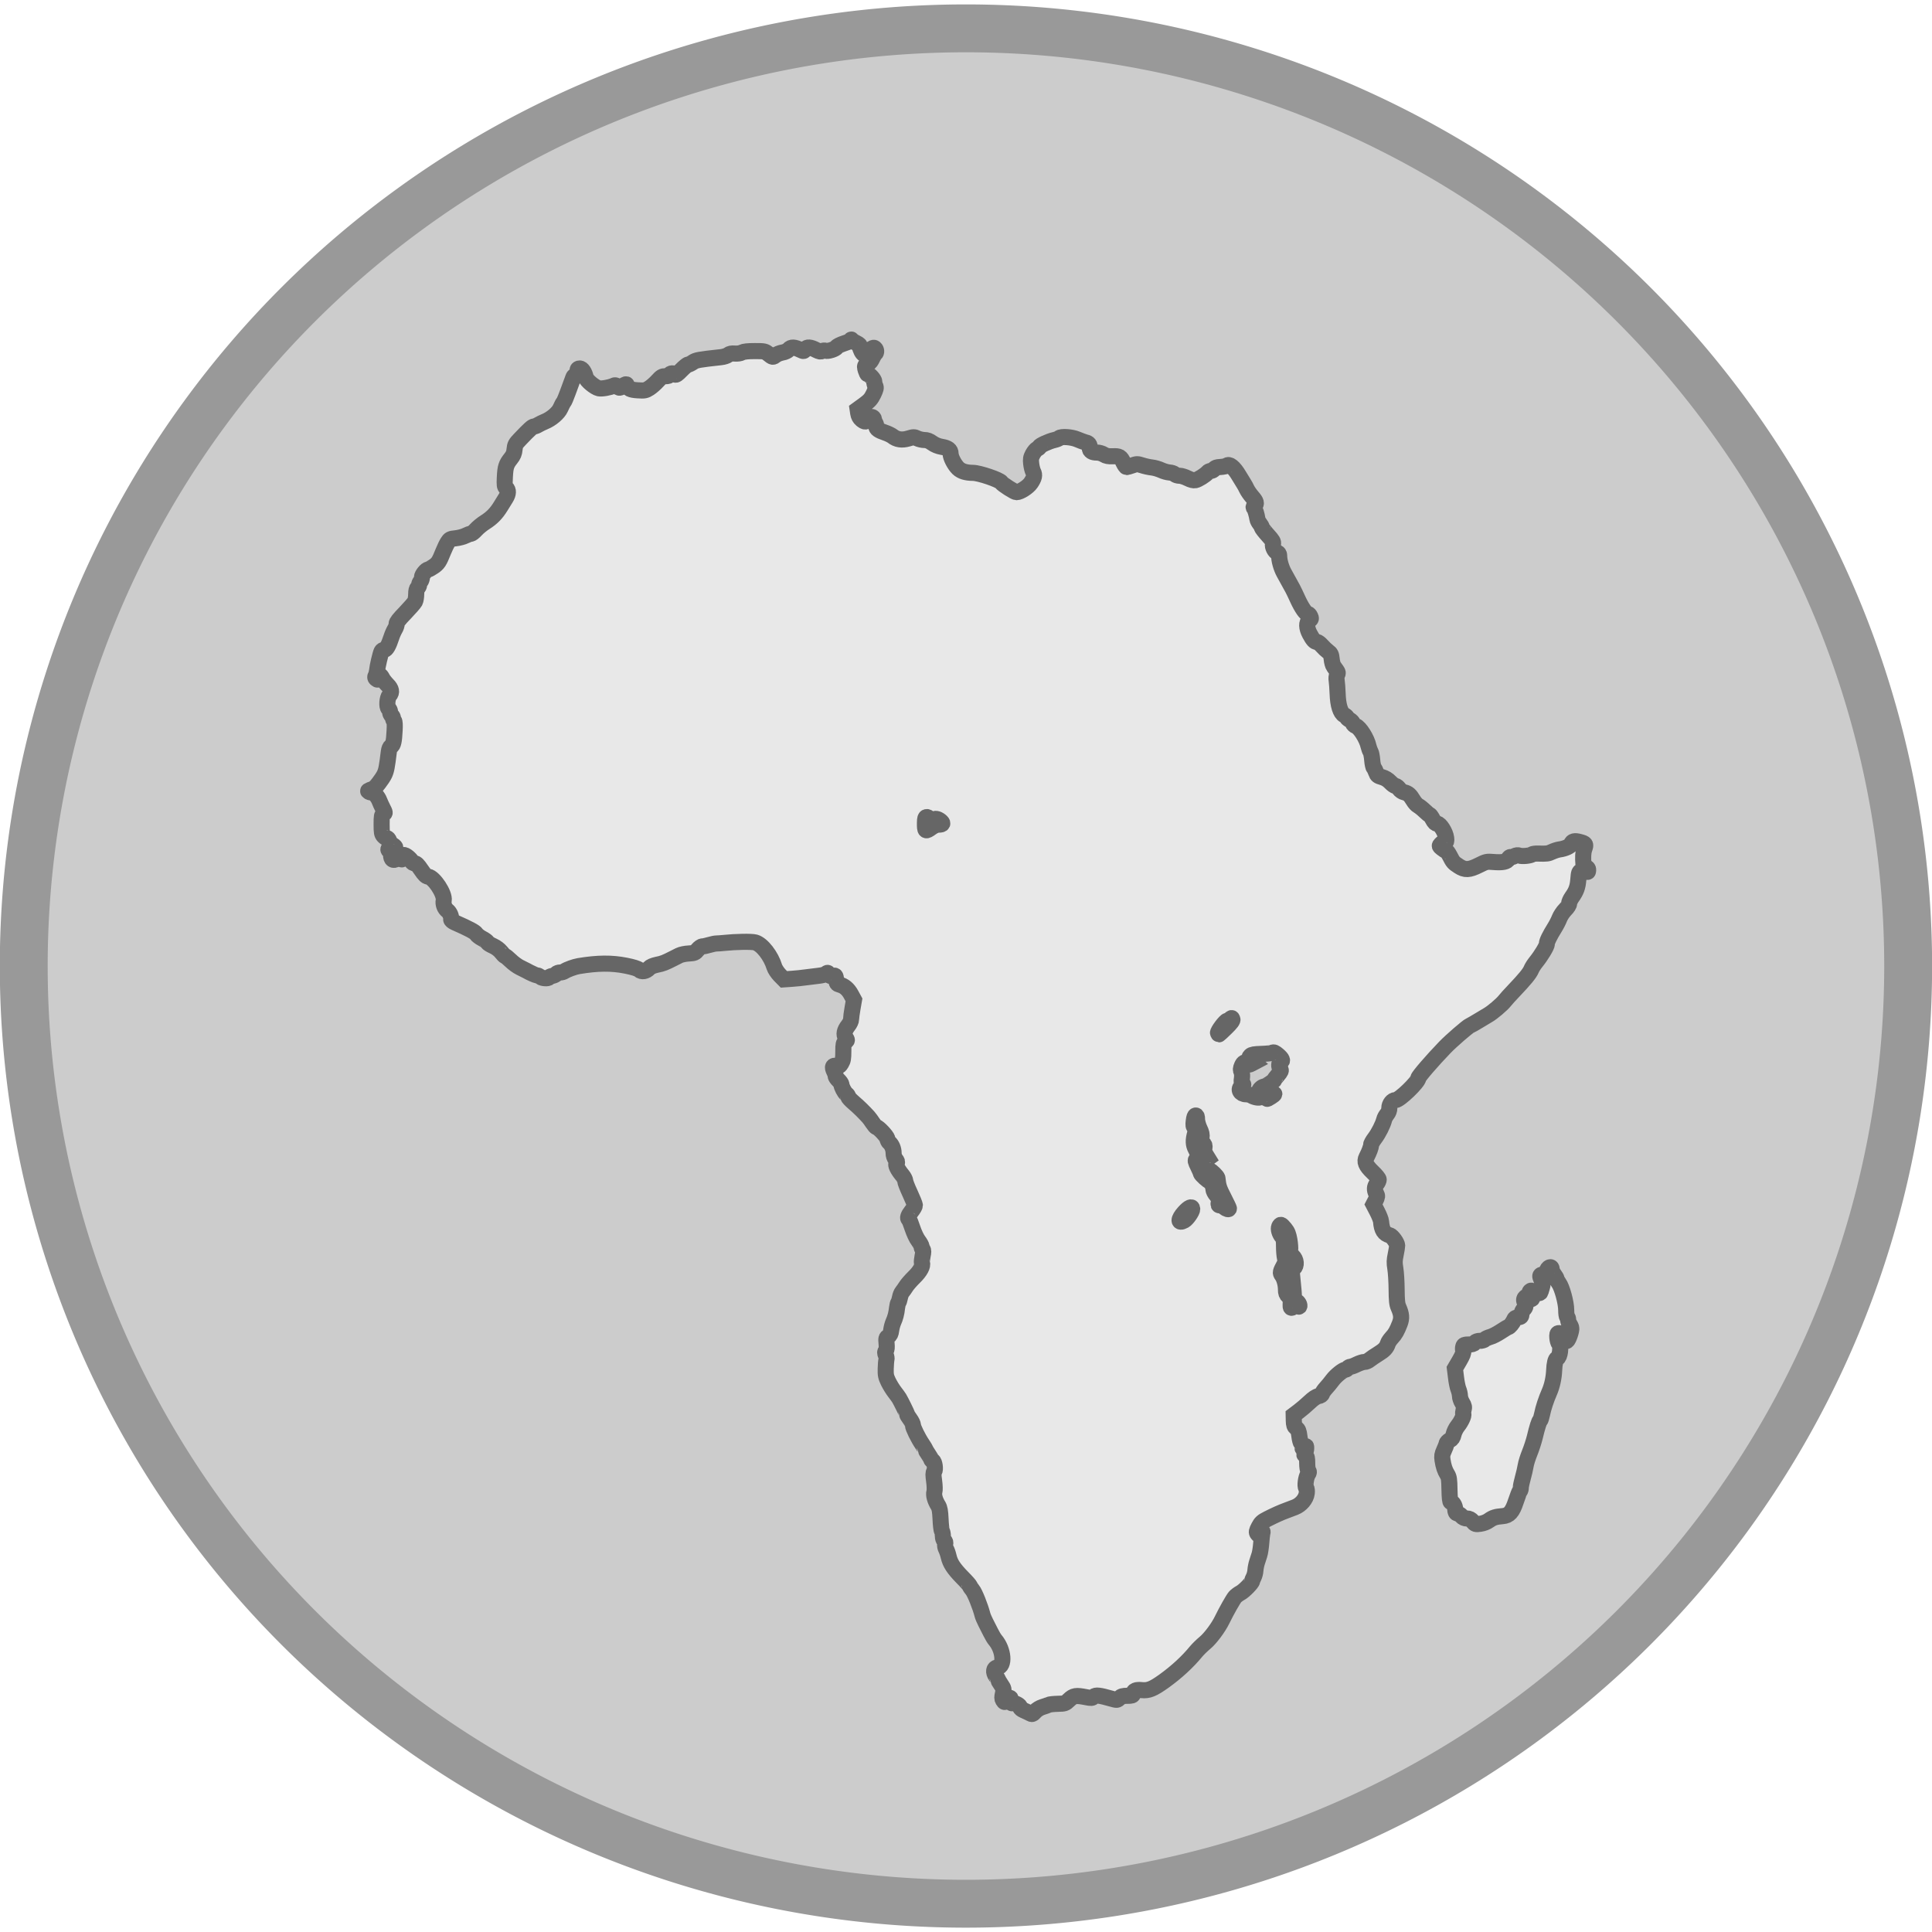
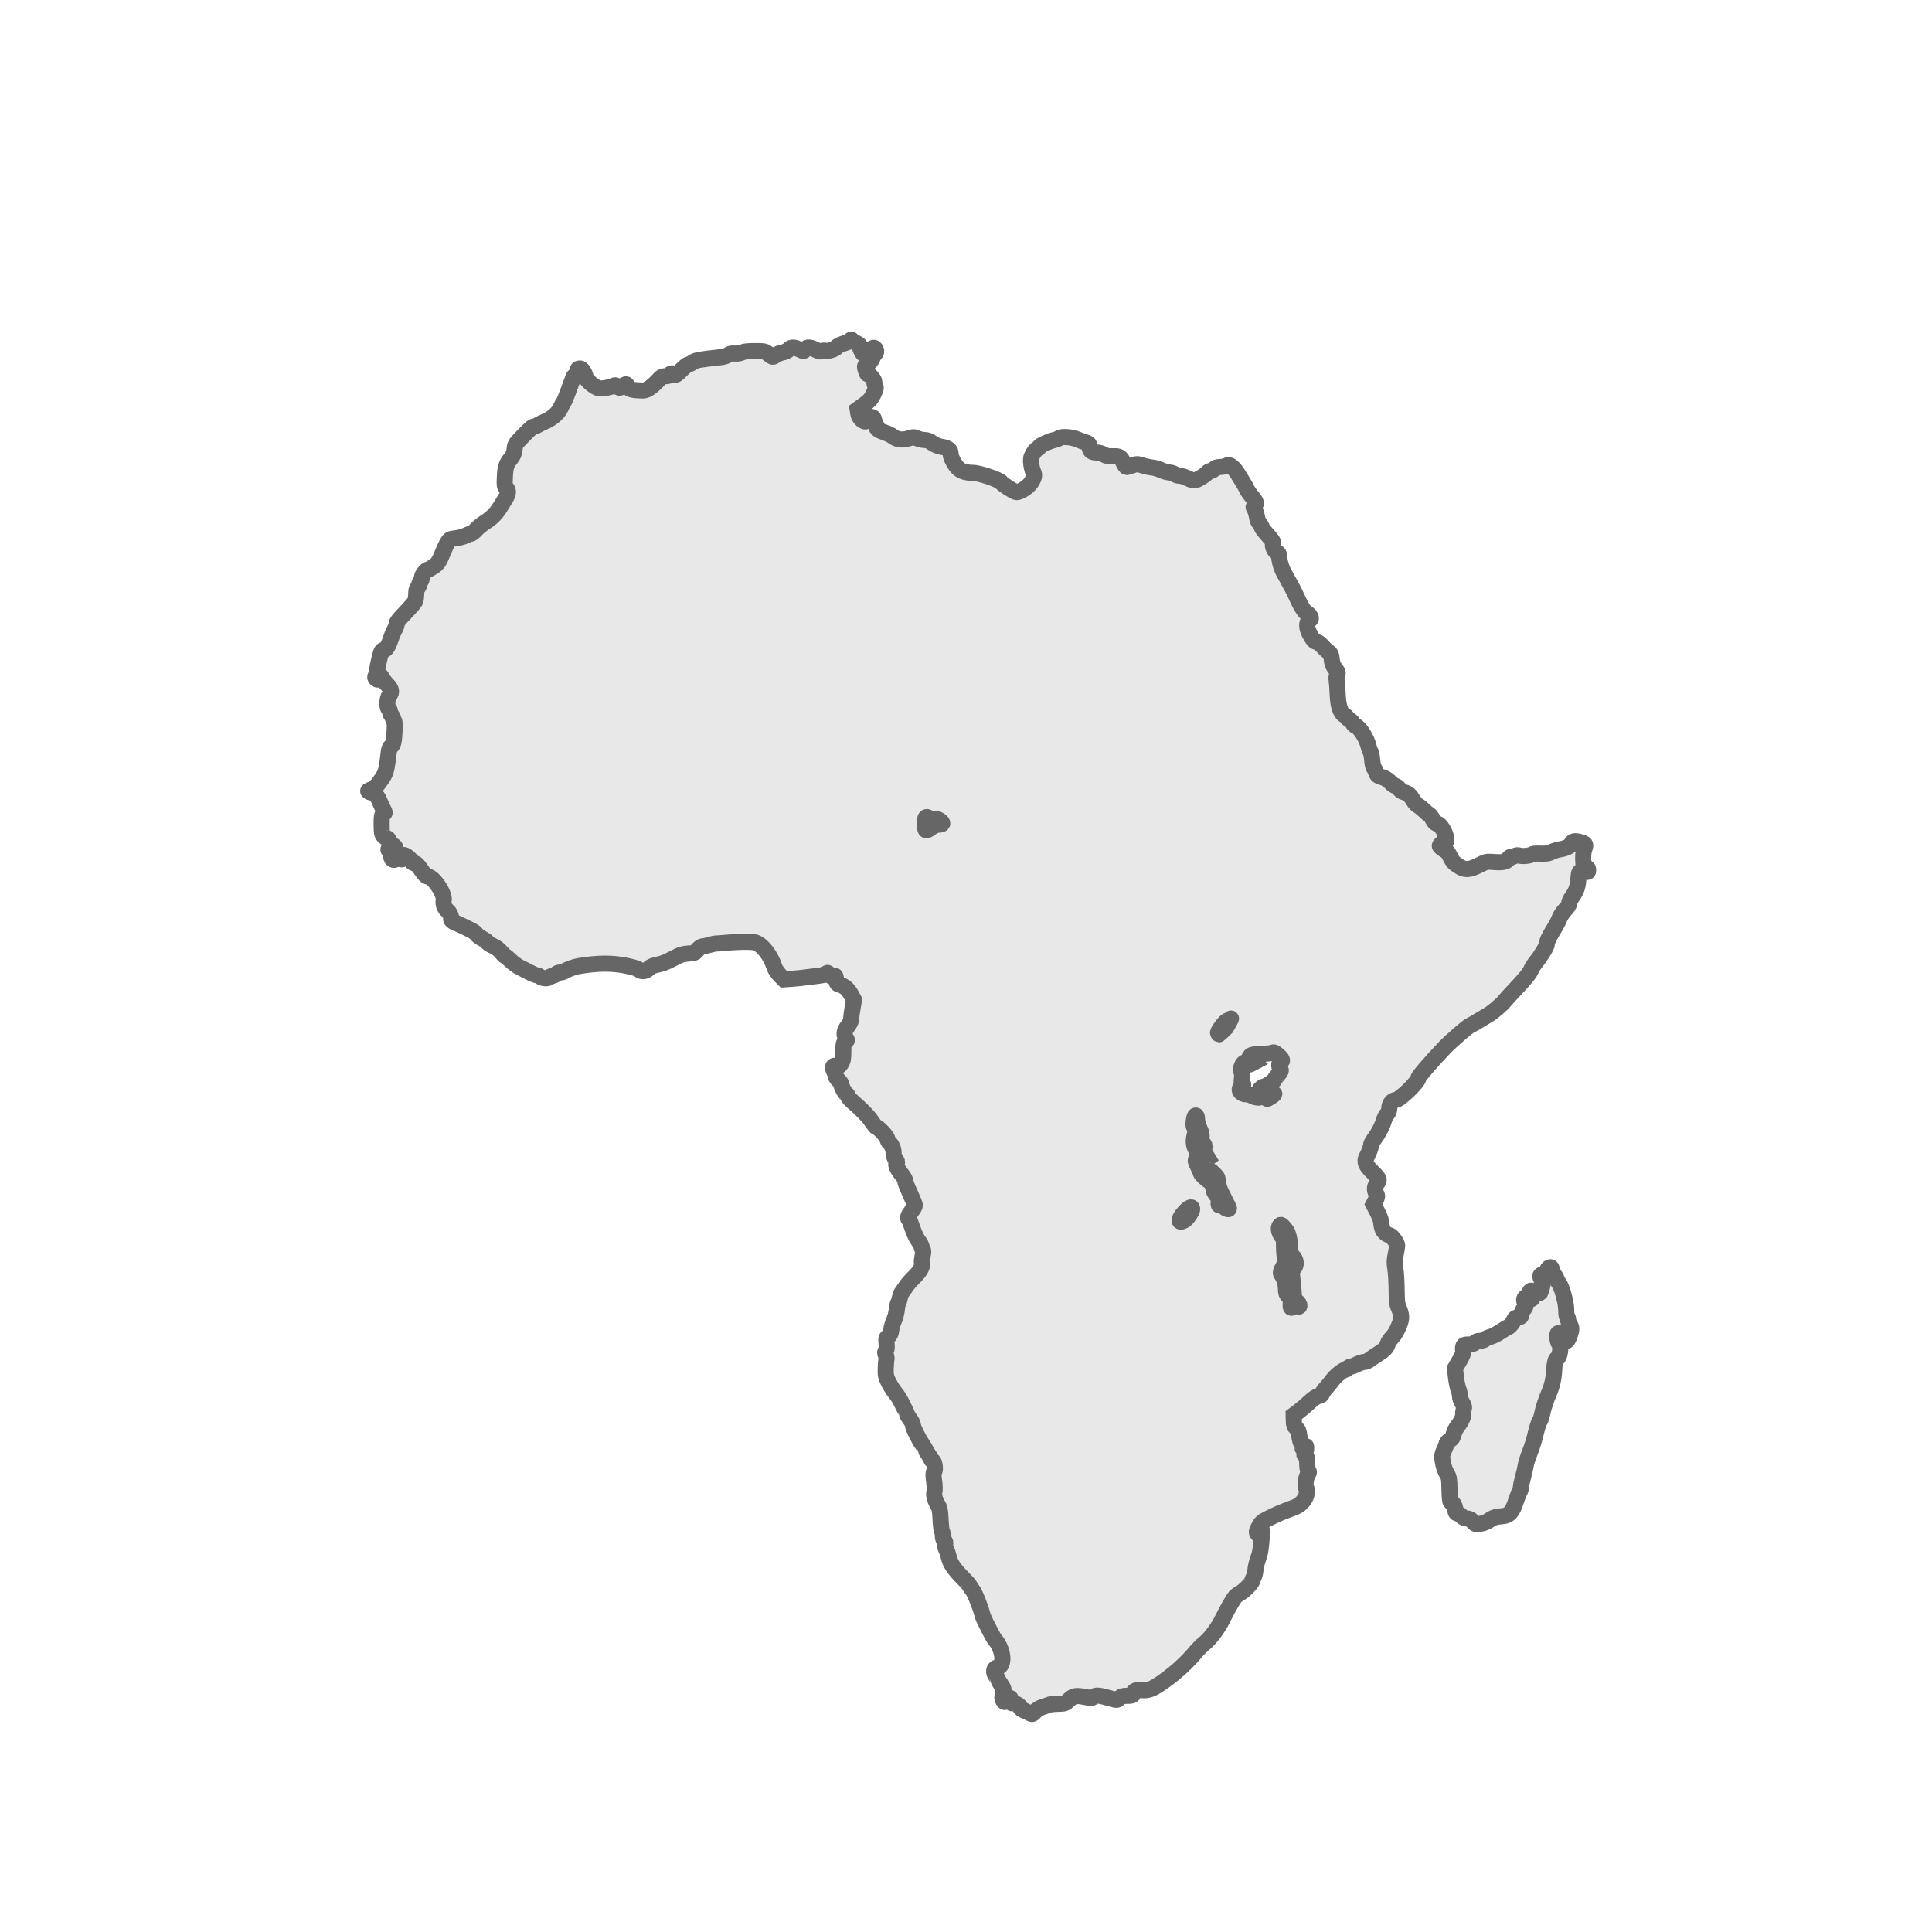
<svg xmlns="http://www.w3.org/2000/svg" version="1.0" width="300" height="300" viewBox="-18 -6 36 17">
  <defs>
    <clipPath id="clip_white">
-       <path d="M 0,0 L -10,-5 L -10,5 L 0,0 z M 0,0 L 0.1,-10 L 8.1,-10 L 0,0 z " />
-     </clipPath>
+       </clipPath>
    <clipPath id="clip_color">
      <path d="M 0,0 L -10,-10 L -10,10 L 0,0 z M 0,0 L 0,-10 L 10,-10 L 0,0 z " />
    </clipPath>
  </defs>
-   <path d="M 4.102 -1.737 A 7.085 7.051 0 1 1  -10.068,-1.737 A 7.085 7.051 0 1 1  4.102 -1.737 z" transform="matrix(2.478,0,0,2.478,7.391,6.805)" style="fill:#CCC; stroke:#999; stroke-width:0.36;" />
-   <path id="africa" style="fill:#E8E8E8; stroke:#666666; stroke-width:0.3px" d="M 1.19,16.424 C 1.165,16.41 1.114,16.386 1.077,16.37 C 1.04,16.354 1.01,16.33 1.01,16.316 C 1.01,16.282 0.925,16.231 0.878,16.238 C 0.845,16.242 0.839,16.234 0.839,16.189 C 0.839,16.147 0.831,16.135 0.803,16.135 C 0.783,16.135 0.759,16.153 0.749,16.175 C 0.727,16.225 0.718,16.226 0.69,16.181 C 0.673,16.153 0.673,16.125 0.688,16.059 C 0.707,15.976 0.705,15.968 0.652,15.889 C 0.621,15.843 0.596,15.8 0.596,15.794 C 0.596,15.788 0.579,15.76 0.558,15.732 C 0.504,15.659 0.516,15.579 0.582,15.571 C 0.727,15.554 0.703,15.242 0.542,15.055 C 0.525,15.035 0.488,14.974 0.461,14.919 C 0.433,14.865 0.39,14.781 0.366,14.732 C 0.341,14.684 0.314,14.619 0.306,14.588 C 0.268,14.438 0.164,14.178 0.121,14.127 C 0.095,14.096 0.073,14.063 0.073,14.054 C 0.073,14.045 0.011,13.973 -0.066,13.896 C -0.228,13.731 -0.294,13.631 -0.323,13.506 C -0.334,13.456 -0.356,13.393 -0.371,13.365 C -0.386,13.337 -0.393,13.296 -0.388,13.273 C -0.381,13.247 -0.387,13.223 -0.404,13.209 C -0.419,13.196 -0.431,13.159 -0.431,13.124 C -0.431,13.09 -0.439,13.048 -0.448,13.03 C -0.458,13.012 -0.47,12.91 -0.474,12.805 C -0.481,12.656 -0.491,12.6 -0.518,12.555 C -0.578,12.459 -0.606,12.358 -0.589,12.299 C -0.58,12.268 -0.582,12.184 -0.594,12.097 C -0.61,11.981 -0.61,11.942 -0.593,11.921 C -0.564,11.887 -0.586,11.734 -0.621,11.72 C -0.635,11.715 -0.647,11.704 -0.647,11.695 C -0.647,11.687 -0.671,11.644 -0.701,11.6 C -0.731,11.556 -0.755,11.515 -0.755,11.51 C -0.755,11.504 -0.781,11.462 -0.812,11.415 C -0.893,11.296 -0.989,11.1 -0.989,11.055 C -0.989,11.034 -1.013,10.984 -1.043,10.943 C -1.073,10.902 -1.097,10.863 -1.097,10.856 C -1.097,10.843 -1.213,10.607 -1.246,10.553 C -1.258,10.533 -1.297,10.48 -1.331,10.436 C -1.366,10.391 -1.418,10.306 -1.447,10.247 C -1.492,10.154 -1.499,10.12 -1.496,10.004 C -1.494,9.929 -1.488,9.854 -1.482,9.836 C -1.477,9.818 -1.482,9.779 -1.494,9.75 C -1.511,9.708 -1.511,9.692 -1.493,9.67 C -1.478,9.652 -1.473,9.608 -1.48,9.536 C -1.489,9.438 -1.486,9.427 -1.448,9.402 C -1.417,9.382 -1.402,9.351 -1.394,9.288 C -1.388,9.241 -1.37,9.174 -1.355,9.139 C -1.318,9.058 -1.295,8.971 -1.285,8.87 C -1.28,8.827 -1.269,8.782 -1.26,8.771 C -1.252,8.761 -1.239,8.72 -1.231,8.68 C -1.224,8.64 -1.205,8.592 -1.188,8.572 C -1.171,8.552 -1.14,8.508 -1.118,8.473 C -1.097,8.438 -1.029,8.36 -0.966,8.298 C -0.855,8.19 -0.799,8.087 -0.821,8.031 C -0.826,8.018 -0.82,7.961 -0.809,7.905 C -0.793,7.831 -0.793,7.797 -0.807,7.783 C -0.818,7.772 -0.827,7.749 -0.827,7.731 C -0.827,7.714 -0.854,7.664 -0.887,7.62 C -0.921,7.576 -0.969,7.473 -0.998,7.385 C -1.026,7.299 -1.056,7.225 -1.064,7.22 C -1.094,7.201 -1.077,7.148 -1.016,7.07 C -0.981,7.027 -0.953,6.977 -0.953,6.96 C -0.953,6.942 -0.994,6.841 -1.043,6.735 C -1.093,6.629 -1.133,6.525 -1.133,6.503 C -1.133,6.482 -1.157,6.436 -1.185,6.401 C -1.275,6.293 -1.317,6.204 -1.294,6.176 C -1.278,6.157 -1.282,6.14 -1.311,6.103 C -1.335,6.073 -1.349,6.029 -1.349,5.985 C -1.349,5.911 -1.382,5.83 -1.428,5.792 C -1.443,5.78 -1.46,5.746 -1.466,5.718 C -1.477,5.669 -1.635,5.502 -1.67,5.502 C -1.679,5.502 -1.709,5.467 -1.737,5.425 C -1.764,5.383 -1.801,5.333 -1.819,5.313 C -1.904,5.219 -2,5.125 -2.093,5.046 C -2.149,4.998 -2.195,4.948 -2.195,4.935 C -2.195,4.921 -2.21,4.899 -2.228,4.886 C -2.263,4.861 -2.322,4.747 -2.322,4.706 C -2.322,4.692 -2.346,4.657 -2.376,4.628 C -2.405,4.6 -2.43,4.563 -2.43,4.547 C -2.43,4.53 -2.442,4.491 -2.458,4.46 C -2.497,4.381 -2.482,4.347 -2.413,4.361 C -2.366,4.37 -2.355,4.364 -2.323,4.311 C -2.293,4.262 -2.286,4.22 -2.286,4.094 C -2.286,3.956 -2.281,3.934 -2.248,3.911 C -2.212,3.886 -2.212,3.883 -2.241,3.838 C -2.281,3.776 -2.266,3.7 -2.196,3.611 C -2.164,3.571 -2.141,3.521 -2.141,3.491 C -2.141,3.463 -2.129,3.371 -2.114,3.286 L -2.087,3.131 L -2.142,3.03 C -2.197,2.929 -2.268,2.869 -2.36,2.846 C -2.4,2.836 -2.41,2.821 -2.42,2.753 C -2.432,2.676 -2.434,2.673 -2.484,2.684 C -2.525,2.693 -2.539,2.687 -2.556,2.656 C -2.574,2.622 -2.58,2.621 -2.607,2.644 C -2.623,2.659 -2.685,2.676 -2.745,2.682 C -2.804,2.688 -2.909,2.701 -2.979,2.711 C -3.048,2.721 -3.17,2.734 -3.249,2.739 L -3.393,2.749 L -3.471,2.67 C -3.513,2.626 -3.558,2.558 -3.57,2.52 C -3.634,2.309 -3.801,2.096 -3.928,2.061 C -3.999,2.042 -4.289,2.047 -4.518,2.071 C -4.563,2.076 -4.62,2.08 -4.646,2.08 C -4.671,2.08 -4.732,2.092 -4.781,2.107 C -4.83,2.122 -4.887,2.134 -4.909,2.134 C -4.931,2.134 -4.97,2.161 -5,2.197 C -5.047,2.255 -5.06,2.261 -5.168,2.267 C -5.231,2.27 -5.31,2.287 -5.342,2.303 C -5.374,2.319 -5.427,2.346 -5.459,2.362 C -5.608,2.438 -5.651,2.455 -5.755,2.476 C -5.827,2.491 -5.881,2.514 -5.906,2.541 C -5.963,2.602 -6.043,2.615 -6.091,2.571 C -6.116,2.548 -6.202,2.521 -6.337,2.494 C -6.605,2.441 -6.861,2.443 -7.217,2.502 C -7.292,2.514 -7.432,2.565 -7.48,2.597 C -7.5,2.61 -7.537,2.621 -7.563,2.621 C -7.59,2.621 -7.621,2.632 -7.633,2.647 C -7.644,2.661 -7.678,2.678 -7.707,2.684 C -7.736,2.69 -7.764,2.703 -7.77,2.712 C -7.786,2.738 -7.893,2.732 -7.932,2.702 C -7.951,2.688 -7.977,2.676 -7.99,2.675 C -8.012,2.675 -8.128,2.624 -8.192,2.586 C -8.207,2.578 -8.259,2.551 -8.308,2.528 C -8.357,2.505 -8.436,2.447 -8.484,2.4 C -8.533,2.353 -8.579,2.315 -8.588,2.315 C -8.596,2.315 -8.629,2.282 -8.661,2.241 C -8.697,2.196 -8.755,2.152 -8.813,2.126 C -8.864,2.104 -8.911,2.074 -8.916,2.06 C -8.922,2.046 -8.964,2.015 -9.011,1.99 C -9.058,1.966 -9.11,1.927 -9.125,1.902 C -9.151,1.864 -9.258,1.806 -9.529,1.687 C -9.567,1.67 -9.595,1.646 -9.593,1.63 C -9.588,1.577 -9.619,1.503 -9.661,1.47 C -9.717,1.426 -9.745,1.348 -9.732,1.277 C -9.71,1.157 -9.913,0.848 -10.023,0.835 C -10.059,0.83 -10.091,0.799 -10.153,0.707 C -10.212,0.619 -10.245,0.586 -10.274,0.586 C -10.296,0.586 -10.319,0.572 -10.326,0.554 C -10.332,0.537 -10.365,0.5 -10.399,0.472 C -10.468,0.414 -10.525,0.418 -10.506,0.478 C -10.493,0.517 -10.514,0.526 -10.545,0.494 C -10.559,0.48 -10.578,0.483 -10.612,0.505 C -10.673,0.545 -10.713,0.516 -10.713,0.432 C -10.713,0.395 -10.724,0.365 -10.742,0.355 C -10.788,0.329 -10.753,0.294 -10.695,0.307 C -10.623,0.323 -10.612,0.288 -10.676,0.25 C -10.706,0.233 -10.738,0.196 -10.747,0.168 C -10.757,0.14 -10.776,0.118 -10.79,0.118 C -10.803,0.118 -10.831,0.1 -10.852,0.077 C -10.884,0.042 -10.889,0.013 -10.889,-0.139 C -10.889,-0.293 -10.885,-0.317 -10.855,-0.333 C -10.823,-0.351 -10.823,-0.354 -10.865,-0.436 C -10.889,-0.483 -10.919,-0.548 -10.931,-0.581 C -10.957,-0.653 -11.047,-0.754 -11.072,-0.738 C -11.082,-0.732 -11.105,-0.735 -11.122,-0.744 C -11.155,-0.763 -11.151,-0.766 -11.043,-0.803 C -11.008,-0.815 -10.877,-0.984 -10.836,-1.07 C -10.802,-1.144 -10.79,-1.205 -10.755,-1.49 C -10.748,-1.546 -10.733,-1.582 -10.713,-1.593 C -10.673,-1.614 -10.657,-1.685 -10.647,-1.888 C -10.641,-1.989 -10.645,-2.055 -10.657,-2.067 C -10.668,-2.078 -10.677,-2.1 -10.677,-2.117 C -10.677,-2.133 -10.689,-2.157 -10.704,-2.169 C -10.719,-2.181 -10.731,-2.21 -10.731,-2.232 C -10.731,-2.255 -10.744,-2.284 -10.76,-2.297 C -10.797,-2.328 -10.786,-2.496 -10.743,-2.544 C -10.693,-2.599 -10.706,-2.665 -10.78,-2.739 C -10.817,-2.776 -10.86,-2.83 -10.875,-2.86 C -10.91,-2.931 -10.947,-2.942 -10.947,-2.882 C -10.947,-2.832 -10.963,-2.823 -10.996,-2.856 C -11.011,-2.871 -11.012,-2.887 -10.998,-2.912 C -10.988,-2.931 -10.977,-2.973 -10.974,-3.004 C -10.967,-3.082 -10.91,-3.324 -10.89,-3.362 C -10.881,-3.379 -10.858,-3.394 -10.838,-3.394 C -10.801,-3.394 -10.758,-3.47 -10.706,-3.629 C -10.692,-3.674 -10.663,-3.74 -10.642,-3.775 C -10.621,-3.81 -10.606,-3.855 -10.609,-3.876 C -10.612,-3.901 -10.564,-3.963 -10.452,-4.078 C -10.364,-4.17 -10.281,-4.265 -10.268,-4.289 C -10.255,-4.314 -10.245,-4.377 -10.245,-4.429 C -10.245,-4.491 -10.235,-4.531 -10.218,-4.546 C -10.203,-4.558 -10.191,-4.582 -10.191,-4.599 C -10.191,-4.616 -10.179,-4.645 -10.164,-4.664 C -10.15,-4.683 -10.137,-4.72 -10.137,-4.745 C -10.137,-4.79 -10.055,-4.888 -10.019,-4.889 C -10.009,-4.889 -9.965,-4.914 -9.921,-4.944 C -9.838,-5 -9.816,-5.033 -9.741,-5.221 C -9.717,-5.281 -9.68,-5.359 -9.658,-5.394 C -9.62,-5.454 -9.609,-5.46 -9.508,-5.47 C -9.447,-5.477 -9.366,-5.498 -9.327,-5.518 C -9.288,-5.538 -9.243,-5.554 -9.227,-5.554 C -9.211,-5.554 -9.168,-5.588 -9.131,-5.629 C -9.095,-5.67 -9.015,-5.735 -8.954,-5.773 C -8.832,-5.851 -8.751,-5.934 -8.669,-6.068 C -8.639,-6.116 -8.597,-6.185 -8.575,-6.22 C -8.526,-6.299 -8.523,-6.368 -8.568,-6.408 C -8.597,-6.434 -8.6,-6.459 -8.593,-6.604 C -8.584,-6.798 -8.567,-6.85 -8.483,-6.955 C -8.435,-7.015 -8.419,-7.054 -8.412,-7.126 C -8.404,-7.209 -8.393,-7.231 -8.311,-7.316 C -8.131,-7.505 -8.077,-7.553 -8.049,-7.553 C -8.034,-7.553 -7.996,-7.568 -7.967,-7.586 C -7.937,-7.604 -7.884,-7.629 -7.85,-7.643 C -7.728,-7.692 -7.596,-7.804 -7.557,-7.893 C -7.537,-7.939 -7.511,-7.989 -7.499,-8.003 C -7.486,-8.018 -7.45,-8.103 -7.418,-8.192 C -7.386,-8.282 -7.353,-8.371 -7.345,-8.391 C -7.336,-8.41 -7.325,-8.444 -7.319,-8.464 C -7.312,-8.489 -7.284,-8.51 -7.237,-8.524 C -7.169,-8.544 -7.153,-8.58 -7.211,-8.58 C -7.226,-8.58 -7.237,-8.592 -7.237,-8.607 C -7.237,-8.623 -7.221,-8.634 -7.197,-8.634 C -7.154,-8.634 -7.107,-8.563 -7.086,-8.469 C -7.073,-8.411 -6.917,-8.281 -6.84,-8.264 C -6.786,-8.252 -6.629,-8.281 -6.565,-8.313 C -6.542,-8.326 -6.523,-8.322 -6.501,-8.302 C -6.46,-8.265 -6.452,-8.266 -6.386,-8.313 C -6.349,-8.34 -6.328,-8.346 -6.323,-8.331 C -6.299,-8.257 -6.255,-8.236 -6.117,-8.227 C -5.989,-8.219 -5.972,-8.222 -5.901,-8.267 C -5.859,-8.294 -5.789,-8.355 -5.746,-8.403 C -5.678,-8.478 -5.658,-8.49 -5.599,-8.49 C -5.555,-8.49 -5.527,-8.499 -5.52,-8.517 C -5.508,-8.549 -5.453,-8.552 -5.423,-8.523 C -5.407,-8.507 -5.378,-8.527 -5.304,-8.604 C -5.249,-8.66 -5.193,-8.706 -5.179,-8.706 C -5.165,-8.706 -5.125,-8.725 -5.09,-8.749 C -5.028,-8.791 -4.982,-8.799 -4.563,-8.845 C -4.514,-8.85 -4.455,-8.869 -4.432,-8.887 C -4.402,-8.91 -4.368,-8.917 -4.308,-8.912 C -4.258,-8.908 -4.205,-8.916 -4.175,-8.932 C -4.14,-8.95 -4.065,-8.958 -3.937,-8.958 C -3.755,-8.958 -3.747,-8.956 -3.681,-8.904 C -3.601,-8.84 -3.599,-8.84 -3.544,-8.883 C -3.52,-8.902 -3.465,-8.923 -3.422,-8.931 C -3.373,-8.939 -3.327,-8.961 -3.301,-8.988 C -3.256,-9.038 -3.2,-9.035 -3.082,-8.979 C -3.025,-8.952 -3.022,-8.952 -2.994,-8.992 C -2.961,-9.04 -2.9,-9.035 -2.785,-8.975 C -2.733,-8.949 -2.707,-8.944 -2.682,-8.958 C -2.663,-8.968 -2.635,-8.971 -2.619,-8.965 C -2.576,-8.948 -2.431,-8.994 -2.411,-9.031 C -2.401,-9.049 -2.339,-9.08 -2.268,-9.103 C -2.198,-9.125 -2.141,-9.152 -2.141,-9.163 C -2.141,-9.177 -2.137,-9.177 -2.128,-9.162 C -2.12,-9.151 -2.082,-9.127 -2.042,-9.108 C -1.992,-9.084 -1.971,-9.063 -1.974,-9.039 C -1.977,-9.002 -1.927,-8.904 -1.905,-8.904 C -1.898,-8.904 -1.854,-8.933 -1.808,-8.968 C -1.741,-9.019 -1.719,-9.028 -1.699,-9.011 C -1.669,-8.986 -1.665,-8.929 -1.691,-8.913 C -1.701,-8.907 -1.726,-8.866 -1.746,-8.822 C -1.766,-8.778 -1.793,-8.742 -1.806,-8.742 C -1.819,-8.742 -1.844,-8.726 -1.86,-8.708 C -1.887,-8.678 -1.888,-8.665 -1.868,-8.6 C -1.855,-8.559 -1.839,-8.526 -1.832,-8.526 C -1.797,-8.526 -1.709,-8.428 -1.709,-8.388 C -1.709,-8.363 -1.701,-8.327 -1.69,-8.307 C -1.674,-8.277 -1.681,-8.248 -1.723,-8.159 C -1.767,-8.068 -1.798,-8.032 -1.898,-7.959 L -2.019,-7.871 L -2.008,-7.797 C -2,-7.748 -1.98,-7.711 -1.948,-7.684 C -1.884,-7.632 -1.861,-7.633 -1.824,-7.689 C -1.785,-7.749 -1.721,-7.743 -1.712,-7.679 C -1.709,-7.655 -1.699,-7.627 -1.69,-7.617 C -1.681,-7.608 -1.673,-7.582 -1.673,-7.559 C -1.673,-7.511 -1.627,-7.478 -1.504,-7.437 C -1.456,-7.421 -1.396,-7.392 -1.371,-7.373 C -1.289,-7.308 -1.193,-7.294 -1.075,-7.329 C -0.976,-7.359 -0.966,-7.359 -0.907,-7.331 C -0.872,-7.315 -0.813,-7.301 -0.775,-7.301 C -0.727,-7.301 -0.683,-7.285 -0.63,-7.246 C -0.581,-7.211 -0.518,-7.185 -0.454,-7.174 C -0.336,-7.155 -0.287,-7.117 -0.287,-7.046 C -0.287,-6.978 -0.214,-6.838 -0.146,-6.773 C -0.087,-6.717 0.002,-6.69 0.13,-6.689 C 0.245,-6.689 0.628,-6.559 0.658,-6.51 C 0.681,-6.473 0.906,-6.329 0.941,-6.329 C 1.007,-6.329 1.156,-6.424 1.207,-6.499 C 1.272,-6.595 1.283,-6.648 1.252,-6.708 C 1.238,-6.735 1.221,-6.803 1.215,-6.858 C 1.205,-6.944 1.209,-6.971 1.245,-7.039 C 1.269,-7.083 1.306,-7.127 1.329,-7.138 C 1.351,-7.148 1.37,-7.164 1.37,-7.174 C 1.37,-7.197 1.546,-7.278 1.643,-7.3 C 1.683,-7.309 1.725,-7.325 1.736,-7.336 C 1.772,-7.372 1.97,-7.358 2.074,-7.313 C 2.128,-7.29 2.195,-7.265 2.225,-7.257 C 2.288,-7.242 2.306,-7.22 2.306,-7.153 C 2.306,-7.095 2.35,-7.067 2.443,-7.067 C 2.479,-7.067 2.536,-7.051 2.568,-7.03 C 2.613,-7.003 2.653,-6.995 2.735,-6.998 C 2.86,-7.003 2.882,-6.99 2.935,-6.877 C 2.956,-6.833 2.982,-6.797 2.993,-6.797 C 3.004,-6.797 3.052,-6.811 3.1,-6.828 C 3.182,-6.857 3.193,-6.857 3.282,-6.829 C 3.335,-6.812 3.417,-6.794 3.465,-6.789 C 3.513,-6.784 3.59,-6.761 3.636,-6.74 C 3.682,-6.718 3.751,-6.699 3.789,-6.696 C 3.827,-6.694 3.872,-6.679 3.889,-6.663 C 3.907,-6.648 3.947,-6.635 3.98,-6.635 C 4.012,-6.635 4.08,-6.614 4.131,-6.588 C 4.194,-6.557 4.24,-6.545 4.274,-6.552 C 4.327,-6.563 4.462,-6.648 4.502,-6.696 C 4.515,-6.712 4.542,-6.725 4.562,-6.725 C 4.582,-6.725 4.609,-6.739 4.621,-6.756 C 4.634,-6.774 4.663,-6.79 4.686,-6.793 C 4.709,-6.795 4.755,-6.8 4.787,-6.803 C 4.819,-6.807 4.851,-6.815 4.857,-6.821 C 4.902,-6.866 4.992,-6.795 5.082,-6.643 C 5.115,-6.587 5.157,-6.52 5.174,-6.493 C 5.191,-6.467 5.218,-6.418 5.234,-6.383 C 5.25,-6.349 5.295,-6.285 5.333,-6.241 C 5.408,-6.156 5.42,-6.113 5.376,-6.076 C 5.356,-6.06 5.354,-6.048 5.369,-6.03 C 5.388,-6.006 5.417,-5.913 5.43,-5.829 C 5.433,-5.807 5.453,-5.768 5.474,-5.742 C 5.495,-5.715 5.512,-5.685 5.512,-5.673 C 5.512,-5.662 5.561,-5.598 5.621,-5.531 C 5.713,-5.43 5.729,-5.402 5.72,-5.364 C 5.707,-5.311 5.755,-5.218 5.803,-5.202 C 5.821,-5.196 5.835,-5.175 5.835,-5.153 C 5.833,-5.061 5.873,-4.92 5.927,-4.822 C 6.111,-4.492 6.088,-4.535 6.178,-4.342 C 6.255,-4.173 6.334,-4.06 6.372,-4.06 C 6.384,-4.06 6.404,-4.039 6.415,-4.014 C 6.433,-3.975 6.431,-3.965 6.397,-3.941 C 6.342,-3.903 6.345,-3.801 6.404,-3.689 C 6.463,-3.578 6.499,-3.538 6.539,-3.538 C 6.557,-3.538 6.598,-3.507 6.631,-3.469 C 6.664,-3.431 6.716,-3.382 6.747,-3.359 C 6.795,-3.324 6.805,-3.304 6.814,-3.22 C 6.819,-3.165 6.836,-3.103 6.852,-3.082 C 6.867,-3.06 6.893,-3.025 6.908,-3.003 C 6.931,-2.972 6.932,-2.956 6.916,-2.925 C 6.904,-2.903 6.9,-2.858 6.907,-2.818 C 6.913,-2.781 6.921,-2.67 6.925,-2.572 C 6.932,-2.358 6.978,-2.212 7.049,-2.175 C 7.075,-2.161 7.096,-2.143 7.096,-2.134 C 7.096,-2.125 7.12,-2.103 7.149,-2.086 C 7.178,-2.069 7.205,-2.04 7.21,-2.022 C 7.215,-2.004 7.239,-1.982 7.264,-1.972 C 7.34,-1.943 7.471,-1.735 7.501,-1.593 C 7.509,-1.559 7.525,-1.514 7.538,-1.494 C 7.55,-1.474 7.564,-1.403 7.569,-1.336 C 7.574,-1.269 7.589,-1.201 7.603,-1.185 C 7.616,-1.169 7.635,-1.13 7.645,-1.1 C 7.66,-1.054 7.679,-1.04 7.75,-1.02 C 7.808,-1.004 7.861,-0.972 7.906,-0.925 C 7.943,-0.886 7.987,-0.855 8.003,-0.855 C 8.019,-0.855 8.049,-0.831 8.071,-0.801 C 8.093,-0.771 8.134,-0.743 8.166,-0.736 C 8.236,-0.721 8.276,-0.686 8.334,-0.588 C 8.358,-0.546 8.4,-0.5 8.426,-0.486 C 8.452,-0.473 8.508,-0.428 8.549,-0.388 C 8.591,-0.347 8.632,-0.314 8.64,-0.314 C 8.647,-0.314 8.673,-0.278 8.697,-0.233 C 8.728,-0.175 8.751,-0.152 8.78,-0.152 C 8.833,-0.152 8.935,0.01 8.947,0.113 C 8.954,0.18 8.951,0.19 8.92,0.19 C 8.9,0.19 8.869,0.206 8.851,0.227 C 8.818,0.263 8.819,0.264 8.871,0.307 C 8.9,0.331 8.933,0.351 8.944,0.351 C 8.956,0.352 8.987,0.394 9.014,0.446 C 9.077,0.568 9.083,0.575 9.181,0.639 C 9.297,0.716 9.375,0.713 9.555,0.623 C 9.693,0.554 9.703,0.552 9.826,0.562 C 9.998,0.576 10.082,0.559 10.106,0.505 C 10.117,0.482 10.135,0.466 10.147,0.471 C 10.159,0.475 10.192,0.467 10.219,0.453 C 10.255,0.435 10.283,0.432 10.313,0.443 C 10.361,0.461 10.515,0.446 10.548,0.42 C 10.56,0.41 10.609,0.404 10.656,0.405 C 10.822,0.41 10.846,0.407 10.92,0.372 C 10.961,0.353 11.023,0.333 11.058,0.328 C 11.163,0.314 11.262,0.268 11.277,0.227 C 11.297,0.173 11.339,0.162 11.434,0.188 C 11.547,0.218 11.554,0.229 11.522,0.319 C 11.499,0.385 11.494,0.473 11.506,0.613 C 11.507,0.628 11.528,0.648 11.552,0.658 C 11.58,0.668 11.595,0.687 11.593,0.711 C 11.59,0.754 11.589,0.754 11.544,0.73 C 11.522,0.718 11.494,0.718 11.466,0.729 C 11.425,0.744 11.42,0.758 11.41,0.886 C 11.398,1.032 11.372,1.104 11.287,1.223 C 11.26,1.262 11.238,1.313 11.238,1.336 C 11.238,1.361 11.209,1.407 11.166,1.45 C 11.126,1.49 11.079,1.561 11.06,1.608 C 11.042,1.655 11.002,1.734 10.971,1.783 C 10.874,1.939 10.824,2.042 10.824,2.086 C 10.824,2.131 10.718,2.306 10.616,2.432 C 10.584,2.471 10.545,2.533 10.531,2.568 C 10.502,2.638 10.409,2.751 10.206,2.964 C 10.135,3.038 10.059,3.122 10.038,3.15 C 9.987,3.216 9.805,3.371 9.725,3.415 C 9.69,3.435 9.609,3.483 9.545,3.523 C 9.481,3.562 9.412,3.602 9.392,3.61 C 9.346,3.629 9.042,3.893 8.924,4.015 C 8.686,4.262 8.429,4.56 8.429,4.589 C 8.429,4.659 8.078,4.998 8.005,4.998 C 7.946,4.998 7.888,5.071 7.888,5.146 C 7.888,5.188 7.873,5.229 7.846,5.262 C 7.823,5.29 7.798,5.335 7.792,5.363 C 7.769,5.455 7.687,5.618 7.616,5.711 C 7.578,5.761 7.546,5.819 7.546,5.841 C 7.546,5.878 7.514,5.965 7.463,6.063 C 7.42,6.146 7.45,6.219 7.576,6.339 C 7.639,6.398 7.69,6.461 7.69,6.48 C 7.69,6.498 7.674,6.534 7.654,6.559 C 7.612,6.613 7.609,6.673 7.644,6.742 C 7.667,6.787 7.666,6.799 7.632,6.867 L 7.593,6.943 L 7.662,7.076 C 7.7,7.149 7.732,7.232 7.734,7.26 C 7.747,7.422 7.789,7.49 7.897,7.519 C 7.941,7.531 8.034,7.66 8.034,7.709 C 8.034,7.728 8.022,7.803 8.007,7.875 C 7.984,7.984 7.982,8.029 8,8.136 C 8.012,8.208 8.023,8.383 8.024,8.527 C 8.026,8.735 8.033,8.803 8.059,8.86 C 8.116,8.989 8.122,9.062 8.083,9.164 C 8.029,9.302 7.998,9.358 7.933,9.427 C 7.901,9.462 7.868,9.511 7.861,9.535 C 7.838,9.612 7.794,9.659 7.681,9.728 C 7.622,9.764 7.55,9.813 7.522,9.836 C 7.494,9.859 7.45,9.878 7.423,9.878 C 7.397,9.878 7.335,9.898 7.285,9.922 C 7.236,9.947 7.182,9.967 7.166,9.967 C 7.15,9.967 7.126,9.98 7.114,9.995 C 7.102,10.009 7.083,10.022 7.071,10.022 C 7.029,10.023 6.893,10.131 6.831,10.214 C 6.796,10.262 6.74,10.329 6.708,10.364 C 6.676,10.398 6.645,10.444 6.638,10.465 C 6.631,10.491 6.607,10.508 6.566,10.515 C 6.526,10.523 6.468,10.562 6.4,10.627 C 6.342,10.682 6.252,10.759 6.2,10.798 L 6.106,10.869 L 6.108,10.97 C 6.11,11.054 6.118,11.079 6.155,11.11 C 6.189,11.139 6.202,11.173 6.212,11.26 C 6.219,11.322 6.235,11.382 6.247,11.394 C 6.258,11.406 6.268,11.434 6.268,11.457 C 6.268,11.506 6.282,11.509 6.315,11.467 C 6.336,11.438 6.339,11.44 6.339,11.485 C 6.34,11.512 6.33,11.551 6.317,11.571 C 6.298,11.602 6.3,11.611 6.326,11.626 C 6.351,11.64 6.358,11.669 6.358,11.766 C 6.358,11.833 6.367,11.896 6.379,11.908 C 6.394,11.923 6.392,11.939 6.372,11.97 C 6.334,12.028 6.312,12.195 6.339,12.226 C 6.35,12.24 6.355,12.282 6.349,12.326 C 6.336,12.431 6.241,12.542 6.129,12.585 C 6.082,12.603 6.01,12.63 5.971,12.645 C 5.87,12.682 5.756,12.733 5.62,12.802 C 5.519,12.853 5.496,12.874 5.455,12.953 C 5.414,13.033 5.411,13.05 5.432,13.078 C 5.455,13.108 5.458,13.107 5.468,13.069 C 5.475,13.047 5.492,13.029 5.507,13.029 C 5.526,13.029 5.531,13.04 5.522,13.069 C 5.516,13.092 5.507,13.175 5.501,13.254 C 5.495,13.333 5.481,13.43 5.468,13.47 C 5.455,13.51 5.434,13.574 5.422,13.613 C 5.409,13.653 5.396,13.719 5.393,13.76 C 5.391,13.802 5.375,13.86 5.36,13.89 C 5.344,13.921 5.331,13.953 5.331,13.961 C 5.331,13.993 5.178,14.149 5.115,14.181 C 5.081,14.199 5.035,14.233 5.014,14.256 C 4.98,14.294 4.852,14.52 4.771,14.687 C 4.7,14.832 4.554,15.027 4.455,15.11 C 4.397,15.158 4.322,15.232 4.287,15.274 C 4.133,15.463 3.922,15.658 3.689,15.825 C 3.483,15.972 3.401,16.005 3.277,15.993 C 3.168,15.982 3.124,16.001 3.113,16.063 C 3.108,16.094 3.092,16.099 3.005,16.099 C 2.924,16.099 2.895,16.107 2.859,16.141 C 2.815,16.182 2.814,16.182 2.709,16.152 C 2.483,16.088 2.418,16.081 2.38,16.115 C 2.35,16.143 2.334,16.144 2.24,16.125 C 2.048,16.087 2.005,16.093 1.918,16.177 C 1.849,16.243 1.842,16.245 1.708,16.248 C 1.632,16.25 1.555,16.258 1.537,16.268 C 1.519,16.277 1.468,16.295 1.424,16.308 C 1.378,16.322 1.32,16.357 1.289,16.391 C 1.239,16.445 1.232,16.447 1.19,16.424 z M 6.107,8.832 C 6.126,8.796 6.128,8.796 6.161,8.826 C 6.18,8.843 6.201,8.852 6.207,8.846 C 6.228,8.825 6.192,8.759 6.15,8.743 C 6.118,8.73 6.108,8.714 6.109,8.667 C 6.11,8.613 6.105,8.549 6.076,8.263 C 6.068,8.183 6.072,8.165 6.104,8.137 C 6.165,8.085 6.156,7.971 6.086,7.905 C 6.041,7.861 6.032,7.841 6.04,7.794 C 6.045,7.763 6.039,7.676 6.026,7.602 C 6.007,7.496 5.99,7.452 5.942,7.394 C 5.872,7.311 5.862,7.307 5.837,7.355 C 5.815,7.396 5.842,7.491 5.892,7.547 C 5.919,7.576 5.926,7.613 5.926,7.727 C 5.926,7.805 5.934,7.902 5.943,7.94 C 5.956,7.996 5.953,8.023 5.929,8.067 C 5.858,8.199 5.854,8.216 5.887,8.261 C 5.93,8.316 5.962,8.433 5.962,8.53 C 5.962,8.593 5.972,8.62 6.008,8.654 C 6.042,8.686 6.053,8.714 6.051,8.761 C 6.049,8.796 6.049,8.834 6.05,8.847 C 6.053,8.882 6.084,8.873 6.107,8.832 z M 4.068,7.242 C 4.12,7.213 4.215,7.076 4.215,7.03 C 4.215,6.97 4.155,6.994 4.067,7.091 C 3.95,7.219 3.95,7.307 4.068,7.242 z M 4.899,7.018 C 4.899,7.01 4.858,6.923 4.807,6.824 C 4.713,6.64 4.702,6.609 4.685,6.452 C 4.681,6.423 4.569,6.312 4.543,6.312 C 4.504,6.312 4.413,6.223 4.413,6.184 C 4.413,6.167 4.435,6.137 4.461,6.118 L 4.509,6.083 L 4.471,6.021 C 4.443,5.976 4.435,5.942 4.442,5.897 C 4.45,5.848 4.444,5.827 4.415,5.801 C 4.385,5.773 4.38,5.754 4.389,5.698 C 4.397,5.644 4.389,5.606 4.352,5.529 C 4.326,5.473 4.305,5.397 4.305,5.357 C 4.305,5.309 4.297,5.286 4.281,5.286 C 4.264,5.286 4.252,5.319 4.244,5.387 C 4.234,5.47 4.238,5.492 4.262,5.51 C 4.289,5.53 4.29,5.542 4.271,5.612 C 4.232,5.748 4.235,5.828 4.281,5.914 C 4.33,6.005 4.334,6.054 4.296,6.097 C 4.271,6.124 4.274,6.137 4.323,6.236 C 4.353,6.297 4.377,6.354 4.377,6.363 C 4.377,6.384 4.515,6.51 4.539,6.51 C 4.564,6.51 4.611,6.609 4.611,6.662 C 4.611,6.687 4.636,6.736 4.667,6.771 C 4.715,6.825 4.721,6.844 4.711,6.898 C 4.701,6.952 4.704,6.96 4.734,6.96 C 4.754,6.96 4.788,6.976 4.812,6.996 C 4.856,7.032 4.899,7.043 4.899,7.018 z M 5.687,4.934 C 5.719,4.915 5.745,4.893 5.745,4.885 C 5.746,4.878 5.685,4.872 5.61,4.872 C 5.501,4.872 5.472,4.866 5.463,4.842 C 5.452,4.812 5.517,4.747 5.56,4.746 C 5.588,4.745 5.746,4.639 5.746,4.621 C 5.746,4.614 5.775,4.573 5.812,4.531 C 5.868,4.465 5.875,4.448 5.857,4.42 C 5.827,4.372 5.83,4.301 5.863,4.289 C 5.909,4.271 5.893,4.229 5.815,4.162 C 5.757,4.112 5.734,4.102 5.708,4.116 C 5.69,4.126 5.599,4.135 5.504,4.138 C 5.373,4.142 5.325,4.15 5.302,4.173 C 5.275,4.2 5.276,4.206 5.321,4.248 L 5.37,4.293 L 5.317,4.321 C 5.269,4.345 5.26,4.345 5.241,4.322 C 5.204,4.278 5.169,4.292 5.14,4.361 C 5.118,4.413 5.117,4.437 5.133,4.472 C 5.145,4.498 5.148,4.549 5.141,4.597 C 5.132,4.656 5.135,4.682 5.154,4.694 C 5.174,4.708 5.171,4.717 5.138,4.74 C 5.06,4.794 5.111,4.89 5.218,4.89 C 5.251,4.89 5.297,4.901 5.319,4.914 C 5.372,4.948 5.471,4.965 5.485,4.943 C 5.501,4.916 5.558,4.922 5.584,4.953 C 5.597,4.968 5.612,4.978 5.618,4.975 C 5.624,4.972 5.655,4.954 5.687,4.934 z M 4.848,3.648 C 4.94,3.558 4.972,3.514 4.964,3.492 C 4.953,3.464 4.95,3.464 4.92,3.492 C 4.902,3.508 4.878,3.521 4.867,3.521 C 4.835,3.521 4.685,3.721 4.696,3.749 C 4.701,3.762 4.709,3.773 4.713,3.773 C 4.717,3.773 4.778,3.717 4.848,3.648 z M -0.644,-0.08 C -0.597,-0.114 -0.547,-0.134 -0.51,-0.134 C -0.431,-0.134 -0.42,-0.159 -0.478,-0.205 C -0.529,-0.245 -0.584,-0.254 -0.602,-0.224 C -0.621,-0.193 -0.68,-0.205 -0.692,-0.243 C -0.699,-0.265 -0.716,-0.278 -0.734,-0.275 C -0.757,-0.27 -0.764,-0.247 -0.765,-0.17 C -0.767,-0.005 -0.757,0.002 -0.644,-0.08 z M 9.442,12.85 C 9.406,12.81 9.377,12.795 9.335,12.795 C 9.297,12.795 9.262,12.78 9.235,12.751 C 9.212,12.727 9.178,12.705 9.158,12.702 C 9.13,12.697 9.121,12.679 9.116,12.623 C 9.11,12.552 9.071,12.489 9.034,12.488 C 9.021,12.488 9.012,12.411 9.009,12.261 C 9.006,12.068 9,12.025 8.968,11.974 C 8.922,11.9 8.897,11.823 8.879,11.705 C 8.868,11.631 8.873,11.6 8.907,11.525 C 8.93,11.476 8.951,11.42 8.954,11.401 C 8.957,11.382 8.984,11.353 9.014,11.336 C 9.055,11.313 9.072,11.287 9.086,11.226 C 9.096,11.181 9.13,11.112 9.163,11.071 C 9.229,10.988 9.281,10.875 9.266,10.849 C 9.26,10.84 9.263,10.805 9.272,10.771 C 9.286,10.719 9.282,10.698 9.247,10.64 C 9.223,10.602 9.204,10.544 9.204,10.512 C 9.203,10.479 9.191,10.424 9.176,10.388 C 9.161,10.353 9.14,10.251 9.13,10.162 L 9.11,10 L 9.193,9.858 C 9.254,9.753 9.273,9.704 9.265,9.672 C 9.259,9.648 9.259,9.611 9.266,9.591 C 9.275,9.56 9.292,9.553 9.363,9.553 C 9.425,9.553 9.458,9.544 9.48,9.519 C 9.5,9.498 9.535,9.485 9.574,9.485 C 9.609,9.485 9.651,9.473 9.668,9.458 C 9.684,9.443 9.731,9.422 9.77,9.411 C 9.81,9.401 9.898,9.355 9.965,9.311 C 10.033,9.266 10.095,9.229 10.102,9.229 C 10.125,9.229 10.19,9.15 10.209,9.1 C 10.223,9.063 10.242,9.05 10.287,9.046 C 10.339,9.041 10.347,9.033 10.352,8.984 C 10.355,8.952 10.373,8.913 10.392,8.895 C 10.431,8.86 10.437,8.813 10.409,8.76 C 10.368,8.684 10.473,8.61 10.515,8.684 C 10.525,8.702 10.538,8.71 10.545,8.703 C 10.559,8.69 10.549,8.663 10.513,8.613 C 10.496,8.589 10.496,8.577 10.513,8.56 C 10.53,8.543 10.542,8.545 10.568,8.569 C 10.607,8.604 10.696,8.609 10.705,8.577 C 10.708,8.564 10.72,8.524 10.732,8.488 C 10.749,8.433 10.748,8.409 10.725,8.355 C 10.688,8.265 10.689,8.26 10.756,8.243 C 10.792,8.233 10.817,8.214 10.821,8.193 C 10.835,8.114 10.914,8.08 10.914,8.152 C 10.914,8.173 10.934,8.217 10.959,8.25 C 10.983,8.282 11.004,8.318 11.004,8.329 C 11.004,8.34 11.023,8.375 11.046,8.407 C 11.106,8.487 11.184,8.773 11.184,8.914 C 11.184,8.977 11.192,9.034 11.202,9.04 C 11.212,9.046 11.22,9.069 11.22,9.091 C 11.22,9.113 11.231,9.147 11.244,9.167 C 11.257,9.186 11.273,9.22 11.278,9.243 C 11.289,9.287 11.229,9.464 11.197,9.485 C 11.163,9.506 11.116,9.467 11.093,9.399 C 11.079,9.355 11.063,9.337 11.042,9.341 C 11.019,9.346 11.014,9.364 11.019,9.428 C 11.022,9.472 11.036,9.521 11.05,9.537 C 11.094,9.586 11.068,9.791 11.015,9.811 C 10.985,9.823 10.964,9.909 10.959,10.04 C 10.953,10.176 10.92,10.327 10.87,10.44 C 10.809,10.579 10.757,10.737 10.734,10.854 C 10.722,10.911 10.706,10.962 10.698,10.967 C 10.68,10.978 10.643,11.092 10.598,11.282 C 10.58,11.356 10.538,11.486 10.504,11.57 C 10.47,11.654 10.435,11.764 10.428,11.813 C 10.42,11.863 10.397,11.964 10.376,12.038 C 10.355,12.113 10.338,12.194 10.338,12.219 C 10.338,12.245 10.33,12.273 10.321,12.282 C 10.312,12.292 10.278,12.379 10.246,12.476 C 10.181,12.675 10.121,12.741 9.999,12.751 C 9.872,12.761 9.819,12.778 9.748,12.829 C 9.704,12.861 9.643,12.885 9.584,12.893 C 9.495,12.906 9.488,12.903 9.442,12.85 z " /> /&gt;
+   <path id="africa" style="fill:#E8E8E8; stroke:#666666; stroke-width:0.3px" d="M 1.19,16.424 C 1.165,16.41 1.114,16.386 1.077,16.37 C 1.04,16.354 1.01,16.33 1.01,16.316 C 1.01,16.282 0.925,16.231 0.878,16.238 C 0.845,16.242 0.839,16.234 0.839,16.189 C 0.839,16.147 0.831,16.135 0.803,16.135 C 0.783,16.135 0.759,16.153 0.749,16.175 C 0.727,16.225 0.718,16.226 0.69,16.181 C 0.673,16.153 0.673,16.125 0.688,16.059 C 0.707,15.976 0.705,15.968 0.652,15.889 C 0.621,15.843 0.596,15.8 0.596,15.794 C 0.596,15.788 0.579,15.76 0.558,15.732 C 0.504,15.659 0.516,15.579 0.582,15.571 C 0.727,15.554 0.703,15.242 0.542,15.055 C 0.525,15.035 0.488,14.974 0.461,14.919 C 0.433,14.865 0.39,14.781 0.366,14.732 C 0.341,14.684 0.314,14.619 0.306,14.588 C 0.268,14.438 0.164,14.178 0.121,14.127 C 0.095,14.096 0.073,14.063 0.073,14.054 C 0.073,14.045 0.011,13.973 -0.066,13.896 C -0.228,13.731 -0.294,13.631 -0.323,13.506 C -0.334,13.456 -0.356,13.393 -0.371,13.365 C -0.386,13.337 -0.393,13.296 -0.388,13.273 C -0.381,13.247 -0.387,13.223 -0.404,13.209 C -0.419,13.196 -0.431,13.159 -0.431,13.124 C -0.431,13.09 -0.439,13.048 -0.448,13.03 C -0.458,13.012 -0.47,12.91 -0.474,12.805 C -0.481,12.656 -0.491,12.6 -0.518,12.555 C -0.578,12.459 -0.606,12.358 -0.589,12.299 C -0.58,12.268 -0.582,12.184 -0.594,12.097 C -0.61,11.981 -0.61,11.942 -0.593,11.921 C -0.564,11.887 -0.586,11.734 -0.621,11.72 C -0.635,11.715 -0.647,11.704 -0.647,11.695 C -0.647,11.687 -0.671,11.644 -0.701,11.6 C -0.731,11.556 -0.755,11.515 -0.755,11.51 C -0.755,11.504 -0.781,11.462 -0.812,11.415 C -0.893,11.296 -0.989,11.1 -0.989,11.055 C -0.989,11.034 -1.013,10.984 -1.043,10.943 C -1.073,10.902 -1.097,10.863 -1.097,10.856 C -1.097,10.843 -1.213,10.607 -1.246,10.553 C -1.258,10.533 -1.297,10.48 -1.331,10.436 C -1.366,10.391 -1.418,10.306 -1.447,10.247 C -1.492,10.154 -1.499,10.12 -1.496,10.004 C -1.494,9.929 -1.488,9.854 -1.482,9.836 C -1.477,9.818 -1.482,9.779 -1.494,9.75 C -1.511,9.708 -1.511,9.692 -1.493,9.67 C -1.478,9.652 -1.473,9.608 -1.48,9.536 C -1.489,9.438 -1.486,9.427 -1.448,9.402 C -1.417,9.382 -1.402,9.351 -1.394,9.288 C -1.388,9.241 -1.37,9.174 -1.355,9.139 C -1.318,9.058 -1.295,8.971 -1.285,8.87 C -1.28,8.827 -1.269,8.782 -1.26,8.771 C -1.252,8.761 -1.239,8.72 -1.231,8.68 C -1.224,8.64 -1.205,8.592 -1.188,8.572 C -1.171,8.552 -1.14,8.508 -1.118,8.473 C -1.097,8.438 -1.029,8.36 -0.966,8.298 C -0.855,8.19 -0.799,8.087 -0.821,8.031 C -0.826,8.018 -0.82,7.961 -0.809,7.905 C -0.793,7.831 -0.793,7.797 -0.807,7.783 C -0.818,7.772 -0.827,7.749 -0.827,7.731 C -0.827,7.714 -0.854,7.664 -0.887,7.62 C -0.921,7.576 -0.969,7.473 -0.998,7.385 C -1.026,7.299 -1.056,7.225 -1.064,7.22 C -1.094,7.201 -1.077,7.148 -1.016,7.07 C -0.981,7.027 -0.953,6.977 -0.953,6.96 C -0.953,6.942 -0.994,6.841 -1.043,6.735 C -1.093,6.629 -1.133,6.525 -1.133,6.503 C -1.133,6.482 -1.157,6.436 -1.185,6.401 C -1.275,6.293 -1.317,6.204 -1.294,6.176 C -1.278,6.157 -1.282,6.14 -1.311,6.103 C -1.335,6.073 -1.349,6.029 -1.349,5.985 C -1.349,5.911 -1.382,5.83 -1.428,5.792 C -1.443,5.78 -1.46,5.746 -1.466,5.718 C -1.477,5.669 -1.635,5.502 -1.67,5.502 C -1.679,5.502 -1.709,5.467 -1.737,5.425 C -1.764,5.383 -1.801,5.333 -1.819,5.313 C -1.904,5.219 -2,5.125 -2.093,5.046 C -2.149,4.998 -2.195,4.948 -2.195,4.935 C -2.195,4.921 -2.21,4.899 -2.228,4.886 C -2.263,4.861 -2.322,4.747 -2.322,4.706 C -2.322,4.692 -2.346,4.657 -2.376,4.628 C -2.405,4.6 -2.43,4.563 -2.43,4.547 C -2.43,4.53 -2.442,4.491 -2.458,4.46 C -2.497,4.381 -2.482,4.347 -2.413,4.361 C -2.366,4.37 -2.355,4.364 -2.323,4.311 C -2.293,4.262 -2.286,4.22 -2.286,4.094 C -2.286,3.956 -2.281,3.934 -2.248,3.911 C -2.212,3.886 -2.212,3.883 -2.241,3.838 C -2.281,3.776 -2.266,3.7 -2.196,3.611 C -2.164,3.571 -2.141,3.521 -2.141,3.491 C -2.141,3.463 -2.129,3.371 -2.114,3.286 L -2.087,3.131 L -2.142,3.03 C -2.197,2.929 -2.268,2.869 -2.36,2.846 C -2.4,2.836 -2.41,2.821 -2.42,2.753 C -2.432,2.676 -2.434,2.673 -2.484,2.684 C -2.525,2.693 -2.539,2.687 -2.556,2.656 C -2.574,2.622 -2.58,2.621 -2.607,2.644 C -2.623,2.659 -2.685,2.676 -2.745,2.682 C -2.804,2.688 -2.909,2.701 -2.979,2.711 C -3.048,2.721 -3.17,2.734 -3.249,2.739 L -3.393,2.749 L -3.471,2.67 C -3.513,2.626 -3.558,2.558 -3.57,2.52 C -3.634,2.309 -3.801,2.096 -3.928,2.061 C -3.999,2.042 -4.289,2.047 -4.518,2.071 C -4.563,2.076 -4.62,2.08 -4.646,2.08 C -4.671,2.08 -4.732,2.092 -4.781,2.107 C -4.83,2.122 -4.887,2.134 -4.909,2.134 C -4.931,2.134 -4.97,2.161 -5,2.197 C -5.047,2.255 -5.06,2.261 -5.168,2.267 C -5.231,2.27 -5.31,2.287 -5.342,2.303 C -5.374,2.319 -5.427,2.346 -5.459,2.362 C -5.608,2.438 -5.651,2.455 -5.755,2.476 C -5.827,2.491 -5.881,2.514 -5.906,2.541 C -5.963,2.602 -6.043,2.615 -6.091,2.571 C -6.116,2.548 -6.202,2.521 -6.337,2.494 C -6.605,2.441 -6.861,2.443 -7.217,2.502 C -7.292,2.514 -7.432,2.565 -7.48,2.597 C -7.5,2.61 -7.537,2.621 -7.563,2.621 C -7.59,2.621 -7.621,2.632 -7.633,2.647 C -7.644,2.661 -7.678,2.678 -7.707,2.684 C -7.736,2.69 -7.764,2.703 -7.77,2.712 C -7.786,2.738 -7.893,2.732 -7.932,2.702 C -7.951,2.688 -7.977,2.676 -7.99,2.675 C -8.012,2.675 -8.128,2.624 -8.192,2.586 C -8.207,2.578 -8.259,2.551 -8.308,2.528 C -8.357,2.505 -8.436,2.447 -8.484,2.4 C -8.533,2.353 -8.579,2.315 -8.588,2.315 C -8.596,2.315 -8.629,2.282 -8.661,2.241 C -8.697,2.196 -8.755,2.152 -8.813,2.126 C -8.864,2.104 -8.911,2.074 -8.916,2.06 C -8.922,2.046 -8.964,2.015 -9.011,1.99 C -9.058,1.966 -9.11,1.927 -9.125,1.902 C -9.151,1.864 -9.258,1.806 -9.529,1.687 C -9.567,1.67 -9.595,1.646 -9.593,1.63 C -9.588,1.577 -9.619,1.503 -9.661,1.47 C -9.717,1.426 -9.745,1.348 -9.732,1.277 C -9.71,1.157 -9.913,0.848 -10.023,0.835 C -10.059,0.83 -10.091,0.799 -10.153,0.707 C -10.212,0.619 -10.245,0.586 -10.274,0.586 C -10.296,0.586 -10.319,0.572 -10.326,0.554 C -10.332,0.537 -10.365,0.5 -10.399,0.472 C -10.468,0.414 -10.525,0.418 -10.506,0.478 C -10.493,0.517 -10.514,0.526 -10.545,0.494 C -10.559,0.48 -10.578,0.483 -10.612,0.505 C -10.673,0.545 -10.713,0.516 -10.713,0.432 C -10.713,0.395 -10.724,0.365 -10.742,0.355 C -10.788,0.329 -10.753,0.294 -10.695,0.307 C -10.623,0.323 -10.612,0.288 -10.676,0.25 C -10.706,0.233 -10.738,0.196 -10.747,0.168 C -10.757,0.14 -10.776,0.118 -10.79,0.118 C -10.803,0.118 -10.831,0.1 -10.852,0.077 C -10.884,0.042 -10.889,0.013 -10.889,-0.139 C -10.889,-0.293 -10.885,-0.317 -10.855,-0.333 C -10.823,-0.351 -10.823,-0.354 -10.865,-0.436 C -10.889,-0.483 -10.919,-0.548 -10.931,-0.581 C -10.957,-0.653 -11.047,-0.754 -11.072,-0.738 C -11.082,-0.732 -11.105,-0.735 -11.122,-0.744 C -11.155,-0.763 -11.151,-0.766 -11.043,-0.803 C -11.008,-0.815 -10.877,-0.984 -10.836,-1.07 C -10.802,-1.144 -10.79,-1.205 -10.755,-1.49 C -10.748,-1.546 -10.733,-1.582 -10.713,-1.593 C -10.673,-1.614 -10.657,-1.685 -10.647,-1.888 C -10.641,-1.989 -10.645,-2.055 -10.657,-2.067 C -10.668,-2.078 -10.677,-2.1 -10.677,-2.117 C -10.677,-2.133 -10.689,-2.157 -10.704,-2.169 C -10.719,-2.181 -10.731,-2.21 -10.731,-2.232 C -10.731,-2.255 -10.744,-2.284 -10.76,-2.297 C -10.797,-2.328 -10.786,-2.496 -10.743,-2.544 C -10.693,-2.599 -10.706,-2.665 -10.78,-2.739 C -10.817,-2.776 -10.86,-2.83 -10.875,-2.86 C -10.91,-2.931 -10.947,-2.942 -10.947,-2.882 C -10.947,-2.832 -10.963,-2.823 -10.996,-2.856 C -11.011,-2.871 -11.012,-2.887 -10.998,-2.912 C -10.988,-2.931 -10.977,-2.973 -10.974,-3.004 C -10.967,-3.082 -10.91,-3.324 -10.89,-3.362 C -10.881,-3.379 -10.858,-3.394 -10.838,-3.394 C -10.801,-3.394 -10.758,-3.47 -10.706,-3.629 C -10.692,-3.674 -10.663,-3.74 -10.642,-3.775 C -10.621,-3.81 -10.606,-3.855 -10.609,-3.876 C -10.612,-3.901 -10.564,-3.963 -10.452,-4.078 C -10.364,-4.17 -10.281,-4.265 -10.268,-4.289 C -10.255,-4.314 -10.245,-4.377 -10.245,-4.429 C -10.245,-4.491 -10.235,-4.531 -10.218,-4.546 C -10.203,-4.558 -10.191,-4.582 -10.191,-4.599 C -10.191,-4.616 -10.179,-4.645 -10.164,-4.664 C -10.15,-4.683 -10.137,-4.72 -10.137,-4.745 C -10.137,-4.79 -10.055,-4.888 -10.019,-4.889 C -10.009,-4.889 -9.965,-4.914 -9.921,-4.944 C -9.838,-5 -9.816,-5.033 -9.741,-5.221 C -9.717,-5.281 -9.68,-5.359 -9.658,-5.394 C -9.62,-5.454 -9.609,-5.46 -9.508,-5.47 C -9.447,-5.477 -9.366,-5.498 -9.327,-5.518 C -9.288,-5.538 -9.243,-5.554 -9.227,-5.554 C -9.211,-5.554 -9.168,-5.588 -9.131,-5.629 C -9.095,-5.67 -9.015,-5.735 -8.954,-5.773 C -8.832,-5.851 -8.751,-5.934 -8.669,-6.068 C -8.639,-6.116 -8.597,-6.185 -8.575,-6.22 C -8.526,-6.299 -8.523,-6.368 -8.568,-6.408 C -8.597,-6.434 -8.6,-6.459 -8.593,-6.604 C -8.584,-6.798 -8.567,-6.85 -8.483,-6.955 C -8.435,-7.015 -8.419,-7.054 -8.412,-7.126 C -8.404,-7.209 -8.393,-7.231 -8.311,-7.316 C -8.131,-7.505 -8.077,-7.553 -8.049,-7.553 C -8.034,-7.553 -7.996,-7.568 -7.967,-7.586 C -7.937,-7.604 -7.884,-7.629 -7.85,-7.643 C -7.728,-7.692 -7.596,-7.804 -7.557,-7.893 C -7.537,-7.939 -7.511,-7.989 -7.499,-8.003 C -7.486,-8.018 -7.45,-8.103 -7.418,-8.192 C -7.386,-8.282 -7.353,-8.371 -7.345,-8.391 C -7.336,-8.41 -7.325,-8.444 -7.319,-8.464 C -7.312,-8.489 -7.284,-8.51 -7.237,-8.524 C -7.169,-8.544 -7.153,-8.58 -7.211,-8.58 C -7.226,-8.58 -7.237,-8.592 -7.237,-8.607 C -7.237,-8.623 -7.221,-8.634 -7.197,-8.634 C -7.154,-8.634 -7.107,-8.563 -7.086,-8.469 C -7.073,-8.411 -6.917,-8.281 -6.84,-8.264 C -6.786,-8.252 -6.629,-8.281 -6.565,-8.313 C -6.542,-8.326 -6.523,-8.322 -6.501,-8.302 C -6.46,-8.265 -6.452,-8.266 -6.386,-8.313 C -6.349,-8.34 -6.328,-8.346 -6.323,-8.331 C -6.299,-8.257 -6.255,-8.236 -6.117,-8.227 C -5.989,-8.219 -5.972,-8.222 -5.901,-8.267 C -5.859,-8.294 -5.789,-8.355 -5.746,-8.403 C -5.678,-8.478 -5.658,-8.49 -5.599,-8.49 C -5.555,-8.49 -5.527,-8.499 -5.52,-8.517 C -5.508,-8.549 -5.453,-8.552 -5.423,-8.523 C -5.407,-8.507 -5.378,-8.527 -5.304,-8.604 C -5.249,-8.66 -5.193,-8.706 -5.179,-8.706 C -5.165,-8.706 -5.125,-8.725 -5.09,-8.749 C -5.028,-8.791 -4.982,-8.799 -4.563,-8.845 C -4.514,-8.85 -4.455,-8.869 -4.432,-8.887 C -4.402,-8.91 -4.368,-8.917 -4.308,-8.912 C -4.258,-8.908 -4.205,-8.916 -4.175,-8.932 C -4.14,-8.95 -4.065,-8.958 -3.937,-8.958 C -3.755,-8.958 -3.747,-8.956 -3.681,-8.904 C -3.601,-8.84 -3.599,-8.84 -3.544,-8.883 C -3.52,-8.902 -3.465,-8.923 -3.422,-8.931 C -3.373,-8.939 -3.327,-8.961 -3.301,-8.988 C -3.256,-9.038 -3.2,-9.035 -3.082,-8.979 C -3.025,-8.952 -3.022,-8.952 -2.994,-8.992 C -2.961,-9.04 -2.9,-9.035 -2.785,-8.975 C -2.733,-8.949 -2.707,-8.944 -2.682,-8.958 C -2.663,-8.968 -2.635,-8.971 -2.619,-8.965 C -2.576,-8.948 -2.431,-8.994 -2.411,-9.031 C -2.401,-9.049 -2.339,-9.08 -2.268,-9.103 C -2.198,-9.125 -2.141,-9.152 -2.141,-9.163 C -2.141,-9.177 -2.137,-9.177 -2.128,-9.162 C -2.12,-9.151 -2.082,-9.127 -2.042,-9.108 C -1.992,-9.084 -1.971,-9.063 -1.974,-9.039 C -1.977,-9.002 -1.927,-8.904 -1.905,-8.904 C -1.898,-8.904 -1.854,-8.933 -1.808,-8.968 C -1.741,-9.019 -1.719,-9.028 -1.699,-9.011 C -1.669,-8.986 -1.665,-8.929 -1.691,-8.913 C -1.701,-8.907 -1.726,-8.866 -1.746,-8.822 C -1.766,-8.778 -1.793,-8.742 -1.806,-8.742 C -1.819,-8.742 -1.844,-8.726 -1.86,-8.708 C -1.887,-8.678 -1.888,-8.665 -1.868,-8.6 C -1.855,-8.559 -1.839,-8.526 -1.832,-8.526 C -1.797,-8.526 -1.709,-8.428 -1.709,-8.388 C -1.709,-8.363 -1.701,-8.327 -1.69,-8.307 C -1.674,-8.277 -1.681,-8.248 -1.723,-8.159 C -1.767,-8.068 -1.798,-8.032 -1.898,-7.959 L -2.019,-7.871 L -2.008,-7.797 C -2,-7.748 -1.98,-7.711 -1.948,-7.684 C -1.884,-7.632 -1.861,-7.633 -1.824,-7.689 C -1.785,-7.749 -1.721,-7.743 -1.712,-7.679 C -1.709,-7.655 -1.699,-7.627 -1.69,-7.617 C -1.681,-7.608 -1.673,-7.582 -1.673,-7.559 C -1.673,-7.511 -1.627,-7.478 -1.504,-7.437 C -1.456,-7.421 -1.396,-7.392 -1.371,-7.373 C -1.289,-7.308 -1.193,-7.294 -1.075,-7.329 C -0.976,-7.359 -0.966,-7.359 -0.907,-7.331 C -0.872,-7.315 -0.813,-7.301 -0.775,-7.301 C -0.727,-7.301 -0.683,-7.285 -0.63,-7.246 C -0.581,-7.211 -0.518,-7.185 -0.454,-7.174 C -0.336,-7.155 -0.287,-7.117 -0.287,-7.046 C -0.287,-6.978 -0.214,-6.838 -0.146,-6.773 C -0.087,-6.717 0.002,-6.69 0.13,-6.689 C 0.245,-6.689 0.628,-6.559 0.658,-6.51 C 0.681,-6.473 0.906,-6.329 0.941,-6.329 C 1.007,-6.329 1.156,-6.424 1.207,-6.499 C 1.272,-6.595 1.283,-6.648 1.252,-6.708 C 1.238,-6.735 1.221,-6.803 1.215,-6.858 C 1.205,-6.944 1.209,-6.971 1.245,-7.039 C 1.269,-7.083 1.306,-7.127 1.329,-7.138 C 1.351,-7.148 1.37,-7.164 1.37,-7.174 C 1.37,-7.197 1.546,-7.278 1.643,-7.3 C 1.683,-7.309 1.725,-7.325 1.736,-7.336 C 1.772,-7.372 1.97,-7.358 2.074,-7.313 C 2.128,-7.29 2.195,-7.265 2.225,-7.257 C 2.288,-7.242 2.306,-7.22 2.306,-7.153 C 2.306,-7.095 2.35,-7.067 2.443,-7.067 C 2.479,-7.067 2.536,-7.051 2.568,-7.03 C 2.613,-7.003 2.653,-6.995 2.735,-6.998 C 2.86,-7.003 2.882,-6.99 2.935,-6.877 C 2.956,-6.833 2.982,-6.797 2.993,-6.797 C 3.004,-6.797 3.052,-6.811 3.1,-6.828 C 3.182,-6.857 3.193,-6.857 3.282,-6.829 C 3.335,-6.812 3.417,-6.794 3.465,-6.789 C 3.513,-6.784 3.59,-6.761 3.636,-6.74 C 3.682,-6.718 3.751,-6.699 3.789,-6.696 C 3.827,-6.694 3.872,-6.679 3.889,-6.663 C 3.907,-6.648 3.947,-6.635 3.98,-6.635 C 4.012,-6.635 4.08,-6.614 4.131,-6.588 C 4.194,-6.557 4.24,-6.545 4.274,-6.552 C 4.327,-6.563 4.462,-6.648 4.502,-6.696 C 4.515,-6.712 4.542,-6.725 4.562,-6.725 C 4.582,-6.725 4.609,-6.739 4.621,-6.756 C 4.634,-6.774 4.663,-6.79 4.686,-6.793 C 4.709,-6.795 4.755,-6.8 4.787,-6.803 C 4.819,-6.807 4.851,-6.815 4.857,-6.821 C 4.902,-6.866 4.992,-6.795 5.082,-6.643 C 5.115,-6.587 5.157,-6.52 5.174,-6.493 C 5.191,-6.467 5.218,-6.418 5.234,-6.383 C 5.25,-6.349 5.295,-6.285 5.333,-6.241 C 5.408,-6.156 5.42,-6.113 5.376,-6.076 C 5.356,-6.06 5.354,-6.048 5.369,-6.03 C 5.388,-6.006 5.417,-5.913 5.43,-5.829 C 5.433,-5.807 5.453,-5.768 5.474,-5.742 C 5.495,-5.715 5.512,-5.685 5.512,-5.673 C 5.512,-5.662 5.561,-5.598 5.621,-5.531 C 5.713,-5.43 5.729,-5.402 5.72,-5.364 C 5.707,-5.311 5.755,-5.218 5.803,-5.202 C 5.821,-5.196 5.835,-5.175 5.835,-5.153 C 5.833,-5.061 5.873,-4.92 5.927,-4.822 C 6.111,-4.492 6.088,-4.535 6.178,-4.342 C 6.255,-4.173 6.334,-4.06 6.372,-4.06 C 6.384,-4.06 6.404,-4.039 6.415,-4.014 C 6.433,-3.975 6.431,-3.965 6.397,-3.941 C 6.342,-3.903 6.345,-3.801 6.404,-3.689 C 6.463,-3.578 6.499,-3.538 6.539,-3.538 C 6.557,-3.538 6.598,-3.507 6.631,-3.469 C 6.664,-3.431 6.716,-3.382 6.747,-3.359 C 6.795,-3.324 6.805,-3.304 6.814,-3.22 C 6.819,-3.165 6.836,-3.103 6.852,-3.082 C 6.867,-3.06 6.893,-3.025 6.908,-3.003 C 6.931,-2.972 6.932,-2.956 6.916,-2.925 C 6.904,-2.903 6.9,-2.858 6.907,-2.818 C 6.913,-2.781 6.921,-2.67 6.925,-2.572 C 6.932,-2.358 6.978,-2.212 7.049,-2.175 C 7.075,-2.161 7.096,-2.143 7.096,-2.134 C 7.096,-2.125 7.12,-2.103 7.149,-2.086 C 7.178,-2.069 7.205,-2.04 7.21,-2.022 C 7.215,-2.004 7.239,-1.982 7.264,-1.972 C 7.34,-1.943 7.471,-1.735 7.501,-1.593 C 7.509,-1.559 7.525,-1.514 7.538,-1.494 C 7.55,-1.474 7.564,-1.403 7.569,-1.336 C 7.574,-1.269 7.589,-1.201 7.603,-1.185 C 7.616,-1.169 7.635,-1.13 7.645,-1.1 C 7.66,-1.054 7.679,-1.04 7.75,-1.02 C 7.808,-1.004 7.861,-0.972 7.906,-0.925 C 7.943,-0.886 7.987,-0.855 8.003,-0.855 C 8.019,-0.855 8.049,-0.831 8.071,-0.801 C 8.093,-0.771 8.134,-0.743 8.166,-0.736 C 8.236,-0.721 8.276,-0.686 8.334,-0.588 C 8.358,-0.546 8.4,-0.5 8.426,-0.486 C 8.452,-0.473 8.508,-0.428 8.549,-0.388 C 8.591,-0.347 8.632,-0.314 8.64,-0.314 C 8.647,-0.314 8.673,-0.278 8.697,-0.233 C 8.728,-0.175 8.751,-0.152 8.78,-0.152 C 8.833,-0.152 8.935,0.01 8.947,0.113 C 8.954,0.18 8.951,0.19 8.92,0.19 C 8.9,0.19 8.869,0.206 8.851,0.227 C 8.818,0.263 8.819,0.264 8.871,0.307 C 8.9,0.331 8.933,0.351 8.944,0.351 C 8.956,0.352 8.987,0.394 9.014,0.446 C 9.077,0.568 9.083,0.575 9.181,0.639 C 9.297,0.716 9.375,0.713 9.555,0.623 C 9.693,0.554 9.703,0.552 9.826,0.562 C 9.998,0.576 10.082,0.559 10.106,0.505 C 10.117,0.482 10.135,0.466 10.147,0.471 C 10.159,0.475 10.192,0.467 10.219,0.453 C 10.255,0.435 10.283,0.432 10.313,0.443 C 10.361,0.461 10.515,0.446 10.548,0.42 C 10.56,0.41 10.609,0.404 10.656,0.405 C 10.822,0.41 10.846,0.407 10.92,0.372 C 10.961,0.353 11.023,0.333 11.058,0.328 C 11.163,0.314 11.262,0.268 11.277,0.227 C 11.297,0.173 11.339,0.162 11.434,0.188 C 11.547,0.218 11.554,0.229 11.522,0.319 C 11.499,0.385 11.494,0.473 11.506,0.613 C 11.507,0.628 11.528,0.648 11.552,0.658 C 11.58,0.668 11.595,0.687 11.593,0.711 C 11.59,0.754 11.589,0.754 11.544,0.73 C 11.522,0.718 11.494,0.718 11.466,0.729 C 11.425,0.744 11.42,0.758 11.41,0.886 C 11.398,1.032 11.372,1.104 11.287,1.223 C 11.26,1.262 11.238,1.313 11.238,1.336 C 11.238,1.361 11.209,1.407 11.166,1.45 C 11.126,1.49 11.079,1.561 11.06,1.608 C 11.042,1.655 11.002,1.734 10.971,1.783 C 10.874,1.939 10.824,2.042 10.824,2.086 C 10.824,2.131 10.718,2.306 10.616,2.432 C 10.584,2.471 10.545,2.533 10.531,2.568 C 10.502,2.638 10.409,2.751 10.206,2.964 C 10.135,3.038 10.059,3.122 10.038,3.15 C 9.987,3.216 9.805,3.371 9.725,3.415 C 9.69,3.435 9.609,3.483 9.545,3.523 C 9.481,3.562 9.412,3.602 9.392,3.61 C 9.346,3.629 9.042,3.893 8.924,4.015 C 8.686,4.262 8.429,4.56 8.429,4.589 C 8.429,4.659 8.078,4.998 8.005,4.998 C 7.946,4.998 7.888,5.071 7.888,5.146 C 7.888,5.188 7.873,5.229 7.846,5.262 C 7.823,5.29 7.798,5.335 7.792,5.363 C 7.769,5.455 7.687,5.618 7.616,5.711 C 7.578,5.761 7.546,5.819 7.546,5.841 C 7.546,5.878 7.514,5.965 7.463,6.063 C 7.42,6.146 7.45,6.219 7.576,6.339 C 7.639,6.398 7.69,6.461 7.69,6.48 C 7.69,6.498 7.674,6.534 7.654,6.559 C 7.612,6.613 7.609,6.673 7.644,6.742 C 7.667,6.787 7.666,6.799 7.632,6.867 L 7.593,6.943 L 7.662,7.076 C 7.7,7.149 7.732,7.232 7.734,7.26 C 7.747,7.422 7.789,7.49 7.897,7.519 C 7.941,7.531 8.034,7.66 8.034,7.709 C 8.034,7.728 8.022,7.803 8.007,7.875 C 7.984,7.984 7.982,8.029 8,8.136 C 8.012,8.208 8.023,8.383 8.024,8.527 C 8.026,8.735 8.033,8.803 8.059,8.86 C 8.116,8.989 8.122,9.062 8.083,9.164 C 8.029,9.302 7.998,9.358 7.933,9.427 C 7.901,9.462 7.868,9.511 7.861,9.535 C 7.838,9.612 7.794,9.659 7.681,9.728 C 7.622,9.764 7.55,9.813 7.522,9.836 C 7.494,9.859 7.45,9.878 7.423,9.878 C 7.397,9.878 7.335,9.898 7.285,9.922 C 7.236,9.947 7.182,9.967 7.166,9.967 C 7.15,9.967 7.126,9.98 7.114,9.995 C 7.102,10.009 7.083,10.022 7.071,10.022 C 7.029,10.023 6.893,10.131 6.831,10.214 C 6.796,10.262 6.74,10.329 6.708,10.364 C 6.676,10.398 6.645,10.444 6.638,10.465 C 6.631,10.491 6.607,10.508 6.566,10.515 C 6.526,10.523 6.468,10.562 6.4,10.627 C 6.342,10.682 6.252,10.759 6.2,10.798 L 6.106,10.869 L 6.108,10.97 C 6.11,11.054 6.118,11.079 6.155,11.11 C 6.189,11.139 6.202,11.173 6.212,11.26 C 6.219,11.322 6.235,11.382 6.247,11.394 C 6.258,11.406 6.268,11.434 6.268,11.457 C 6.268,11.506 6.282,11.509 6.315,11.467 C 6.336,11.438 6.339,11.44 6.339,11.485 C 6.34,11.512 6.33,11.551 6.317,11.571 C 6.298,11.602 6.3,11.611 6.326,11.626 C 6.351,11.64 6.358,11.669 6.358,11.766 C 6.358,11.833 6.367,11.896 6.379,11.908 C 6.394,11.923 6.392,11.939 6.372,11.97 C 6.334,12.028 6.312,12.195 6.339,12.226 C 6.35,12.24 6.355,12.282 6.349,12.326 C 6.336,12.431 6.241,12.542 6.129,12.585 C 6.082,12.603 6.01,12.63 5.971,12.645 C 5.87,12.682 5.756,12.733 5.62,12.802 C 5.519,12.853 5.496,12.874 5.455,12.953 C 5.414,13.033 5.411,13.05 5.432,13.078 C 5.455,13.108 5.458,13.107 5.468,13.069 C 5.475,13.047 5.492,13.029 5.507,13.029 C 5.526,13.029 5.531,13.04 5.522,13.069 C 5.516,13.092 5.507,13.175 5.501,13.254 C 5.495,13.333 5.481,13.43 5.468,13.47 C 5.455,13.51 5.434,13.574 5.422,13.613 C 5.409,13.653 5.396,13.719 5.393,13.76 C 5.391,13.802 5.375,13.86 5.36,13.89 C 5.344,13.921 5.331,13.953 5.331,13.961 C 5.331,13.993 5.178,14.149 5.115,14.181 C 5.081,14.199 5.035,14.233 5.014,14.256 C 4.98,14.294 4.852,14.52 4.771,14.687 C 4.7,14.832 4.554,15.027 4.455,15.11 C 4.397,15.158 4.322,15.232 4.287,15.274 C 4.133,15.463 3.922,15.658 3.689,15.825 C 3.483,15.972 3.401,16.005 3.277,15.993 C 3.168,15.982 3.124,16.001 3.113,16.063 C 3.108,16.094 3.092,16.099 3.005,16.099 C 2.924,16.099 2.895,16.107 2.859,16.141 C 2.815,16.182 2.814,16.182 2.709,16.152 C 2.483,16.088 2.418,16.081 2.38,16.115 C 2.35,16.143 2.334,16.144 2.24,16.125 C 2.048,16.087 2.005,16.093 1.918,16.177 C 1.849,16.243 1.842,16.245 1.708,16.248 C 1.632,16.25 1.555,16.258 1.537,16.268 C 1.519,16.277 1.468,16.295 1.424,16.308 C 1.378,16.322 1.32,16.357 1.289,16.391 C 1.239,16.445 1.232,16.447 1.19,16.424 z M 6.107,8.832 C 6.126,8.796 6.128,8.796 6.161,8.826 C 6.18,8.843 6.201,8.852 6.207,8.846 C 6.228,8.825 6.192,8.759 6.15,8.743 C 6.118,8.73 6.108,8.714 6.109,8.667 C 6.11,8.613 6.105,8.549 6.076,8.263 C 6.068,8.183 6.072,8.165 6.104,8.137 C 6.165,8.085 6.156,7.971 6.086,7.905 C 6.041,7.861 6.032,7.841 6.04,7.794 C 6.045,7.763 6.039,7.676 6.026,7.602 C 6.007,7.496 5.99,7.452 5.942,7.394 C 5.872,7.311 5.862,7.307 5.837,7.355 C 5.815,7.396 5.842,7.491 5.892,7.547 C 5.919,7.576 5.926,7.613 5.926,7.727 C 5.926,7.805 5.934,7.902 5.943,7.94 C 5.956,7.996 5.953,8.023 5.929,8.067 C 5.858,8.199 5.854,8.216 5.887,8.261 C 5.93,8.316 5.962,8.433 5.962,8.53 C 5.962,8.593 5.972,8.62 6.008,8.654 C 6.042,8.686 6.053,8.714 6.051,8.761 C 6.049,8.796 6.049,8.834 6.05,8.847 C 6.053,8.882 6.084,8.873 6.107,8.832 z M 4.068,7.242 C 4.12,7.213 4.215,7.076 4.215,7.03 C 4.215,6.97 4.155,6.994 4.067,7.091 C 3.95,7.219 3.95,7.307 4.068,7.242 z M 4.899,7.018 C 4.899,7.01 4.858,6.923 4.807,6.824 C 4.713,6.64 4.702,6.609 4.685,6.452 C 4.681,6.423 4.569,6.312 4.543,6.312 C 4.504,6.312 4.413,6.223 4.413,6.184 C 4.413,6.167 4.435,6.137 4.461,6.118 L 4.509,6.083 L 4.471,6.021 C 4.443,5.976 4.435,5.942 4.442,5.897 C 4.45,5.848 4.444,5.827 4.415,5.801 C 4.385,5.773 4.38,5.754 4.389,5.698 C 4.397,5.644 4.389,5.606 4.352,5.529 C 4.326,5.473 4.305,5.397 4.305,5.357 C 4.305,5.309 4.297,5.286 4.281,5.286 C 4.264,5.286 4.252,5.319 4.244,5.387 C 4.234,5.47 4.238,5.492 4.262,5.51 C 4.289,5.53 4.29,5.542 4.271,5.612 C 4.232,5.748 4.235,5.828 4.281,5.914 C 4.33,6.005 4.334,6.054 4.296,6.097 C 4.271,6.124 4.274,6.137 4.323,6.236 C 4.353,6.297 4.377,6.354 4.377,6.363 C 4.377,6.384 4.515,6.51 4.539,6.51 C 4.564,6.51 4.611,6.609 4.611,6.662 C 4.611,6.687 4.636,6.736 4.667,6.771 C 4.715,6.825 4.721,6.844 4.711,6.898 C 4.701,6.952 4.704,6.96 4.734,6.96 C 4.754,6.96 4.788,6.976 4.812,6.996 C 4.856,7.032 4.899,7.043 4.899,7.018 z M 5.687,4.934 C 5.719,4.915 5.745,4.893 5.745,4.885 C 5.746,4.878 5.685,4.872 5.61,4.872 C 5.501,4.872 5.472,4.866 5.463,4.842 C 5.452,4.812 5.517,4.747 5.56,4.746 C 5.588,4.745 5.746,4.639 5.746,4.621 C 5.746,4.614 5.775,4.573 5.812,4.531 C 5.868,4.465 5.875,4.448 5.857,4.42 C 5.827,4.372 5.83,4.301 5.863,4.289 C 5.909,4.271 5.893,4.229 5.815,4.162 C 5.757,4.112 5.734,4.102 5.708,4.116 C 5.69,4.126 5.599,4.135 5.504,4.138 C 5.373,4.142 5.325,4.15 5.302,4.173 C 5.275,4.2 5.276,4.206 5.321,4.248 L 5.37,4.293 L 5.317,4.321 C 5.269,4.345 5.26,4.345 5.241,4.322 C 5.204,4.278 5.169,4.292 5.14,4.361 C 5.118,4.413 5.117,4.437 5.133,4.472 C 5.145,4.498 5.148,4.549 5.141,4.597 C 5.132,4.656 5.135,4.682 5.154,4.694 C 5.174,4.708 5.171,4.717 5.138,4.74 C 5.06,4.794 5.111,4.89 5.218,4.89 C 5.251,4.89 5.297,4.901 5.319,4.914 C 5.372,4.948 5.471,4.965 5.485,4.943 C 5.501,4.916 5.558,4.922 5.584,4.953 C 5.597,4.968 5.612,4.978 5.618,4.975 C 5.624,4.972 5.655,4.954 5.687,4.934 z M 4.848,3.648 C 4.953,3.464 4.95,3.464 4.92,3.492 C 4.902,3.508 4.878,3.521 4.867,3.521 C 4.835,3.521 4.685,3.721 4.696,3.749 C 4.701,3.762 4.709,3.773 4.713,3.773 C 4.717,3.773 4.778,3.717 4.848,3.648 z M -0.644,-0.08 C -0.597,-0.114 -0.547,-0.134 -0.51,-0.134 C -0.431,-0.134 -0.42,-0.159 -0.478,-0.205 C -0.529,-0.245 -0.584,-0.254 -0.602,-0.224 C -0.621,-0.193 -0.68,-0.205 -0.692,-0.243 C -0.699,-0.265 -0.716,-0.278 -0.734,-0.275 C -0.757,-0.27 -0.764,-0.247 -0.765,-0.17 C -0.767,-0.005 -0.757,0.002 -0.644,-0.08 z M 9.442,12.85 C 9.406,12.81 9.377,12.795 9.335,12.795 C 9.297,12.795 9.262,12.78 9.235,12.751 C 9.212,12.727 9.178,12.705 9.158,12.702 C 9.13,12.697 9.121,12.679 9.116,12.623 C 9.11,12.552 9.071,12.489 9.034,12.488 C 9.021,12.488 9.012,12.411 9.009,12.261 C 9.006,12.068 9,12.025 8.968,11.974 C 8.922,11.9 8.897,11.823 8.879,11.705 C 8.868,11.631 8.873,11.6 8.907,11.525 C 8.93,11.476 8.951,11.42 8.954,11.401 C 8.957,11.382 8.984,11.353 9.014,11.336 C 9.055,11.313 9.072,11.287 9.086,11.226 C 9.096,11.181 9.13,11.112 9.163,11.071 C 9.229,10.988 9.281,10.875 9.266,10.849 C 9.26,10.84 9.263,10.805 9.272,10.771 C 9.286,10.719 9.282,10.698 9.247,10.64 C 9.223,10.602 9.204,10.544 9.204,10.512 C 9.203,10.479 9.191,10.424 9.176,10.388 C 9.161,10.353 9.14,10.251 9.13,10.162 L 9.11,10 L 9.193,9.858 C 9.254,9.753 9.273,9.704 9.265,9.672 C 9.259,9.648 9.259,9.611 9.266,9.591 C 9.275,9.56 9.292,9.553 9.363,9.553 C 9.425,9.553 9.458,9.544 9.48,9.519 C 9.5,9.498 9.535,9.485 9.574,9.485 C 9.609,9.485 9.651,9.473 9.668,9.458 C 9.684,9.443 9.731,9.422 9.77,9.411 C 9.81,9.401 9.898,9.355 9.965,9.311 C 10.033,9.266 10.095,9.229 10.102,9.229 C 10.125,9.229 10.19,9.15 10.209,9.1 C 10.223,9.063 10.242,9.05 10.287,9.046 C 10.339,9.041 10.347,9.033 10.352,8.984 C 10.355,8.952 10.373,8.913 10.392,8.895 C 10.431,8.86 10.437,8.813 10.409,8.76 C 10.368,8.684 10.473,8.61 10.515,8.684 C 10.525,8.702 10.538,8.71 10.545,8.703 C 10.559,8.69 10.549,8.663 10.513,8.613 C 10.496,8.589 10.496,8.577 10.513,8.56 C 10.53,8.543 10.542,8.545 10.568,8.569 C 10.607,8.604 10.696,8.609 10.705,8.577 C 10.708,8.564 10.72,8.524 10.732,8.488 C 10.749,8.433 10.748,8.409 10.725,8.355 C 10.688,8.265 10.689,8.26 10.756,8.243 C 10.792,8.233 10.817,8.214 10.821,8.193 C 10.835,8.114 10.914,8.08 10.914,8.152 C 10.914,8.173 10.934,8.217 10.959,8.25 C 10.983,8.282 11.004,8.318 11.004,8.329 C 11.004,8.34 11.023,8.375 11.046,8.407 C 11.106,8.487 11.184,8.773 11.184,8.914 C 11.184,8.977 11.192,9.034 11.202,9.04 C 11.212,9.046 11.22,9.069 11.22,9.091 C 11.22,9.113 11.231,9.147 11.244,9.167 C 11.257,9.186 11.273,9.22 11.278,9.243 C 11.289,9.287 11.229,9.464 11.197,9.485 C 11.163,9.506 11.116,9.467 11.093,9.399 C 11.079,9.355 11.063,9.337 11.042,9.341 C 11.019,9.346 11.014,9.364 11.019,9.428 C 11.022,9.472 11.036,9.521 11.05,9.537 C 11.094,9.586 11.068,9.791 11.015,9.811 C 10.985,9.823 10.964,9.909 10.959,10.04 C 10.953,10.176 10.92,10.327 10.87,10.44 C 10.809,10.579 10.757,10.737 10.734,10.854 C 10.722,10.911 10.706,10.962 10.698,10.967 C 10.68,10.978 10.643,11.092 10.598,11.282 C 10.58,11.356 10.538,11.486 10.504,11.57 C 10.47,11.654 10.435,11.764 10.428,11.813 C 10.42,11.863 10.397,11.964 10.376,12.038 C 10.355,12.113 10.338,12.194 10.338,12.219 C 10.338,12.245 10.33,12.273 10.321,12.282 C 10.312,12.292 10.278,12.379 10.246,12.476 C 10.181,12.675 10.121,12.741 9.999,12.751 C 9.872,12.761 9.819,12.778 9.748,12.829 C 9.704,12.861 9.643,12.885 9.584,12.893 C 9.495,12.906 9.488,12.903 9.442,12.85 z " /> /&gt;
</svg>